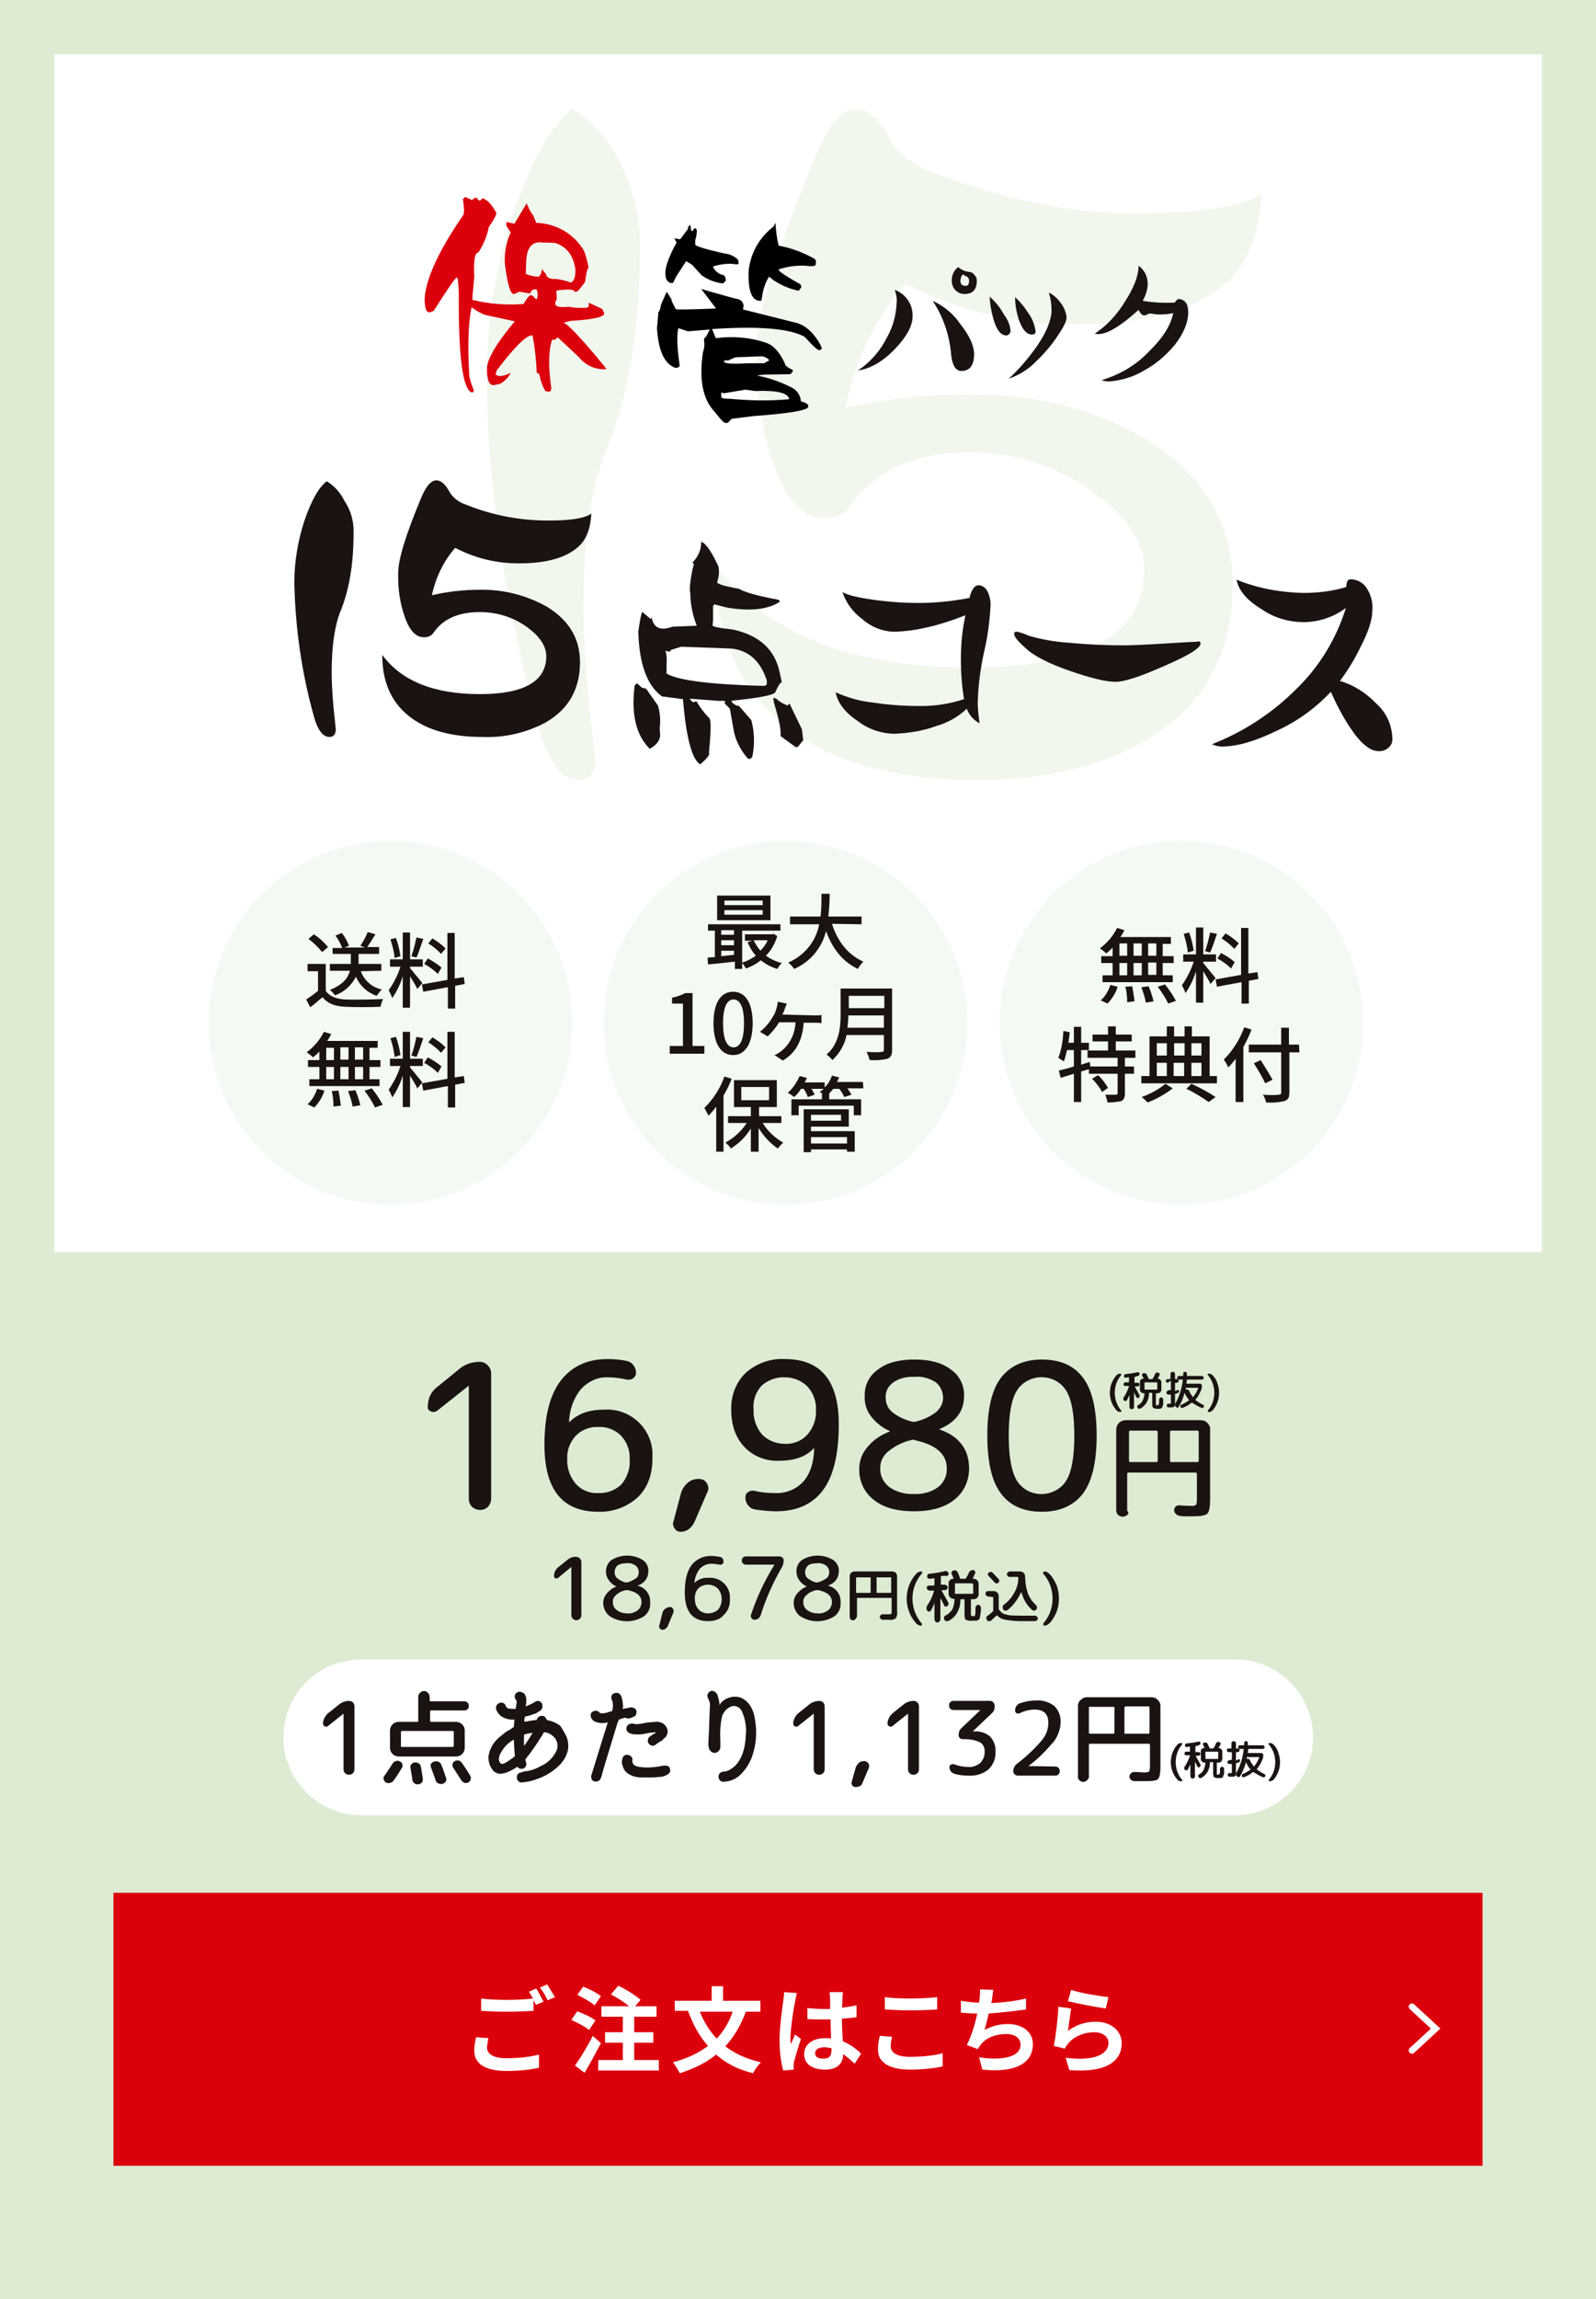
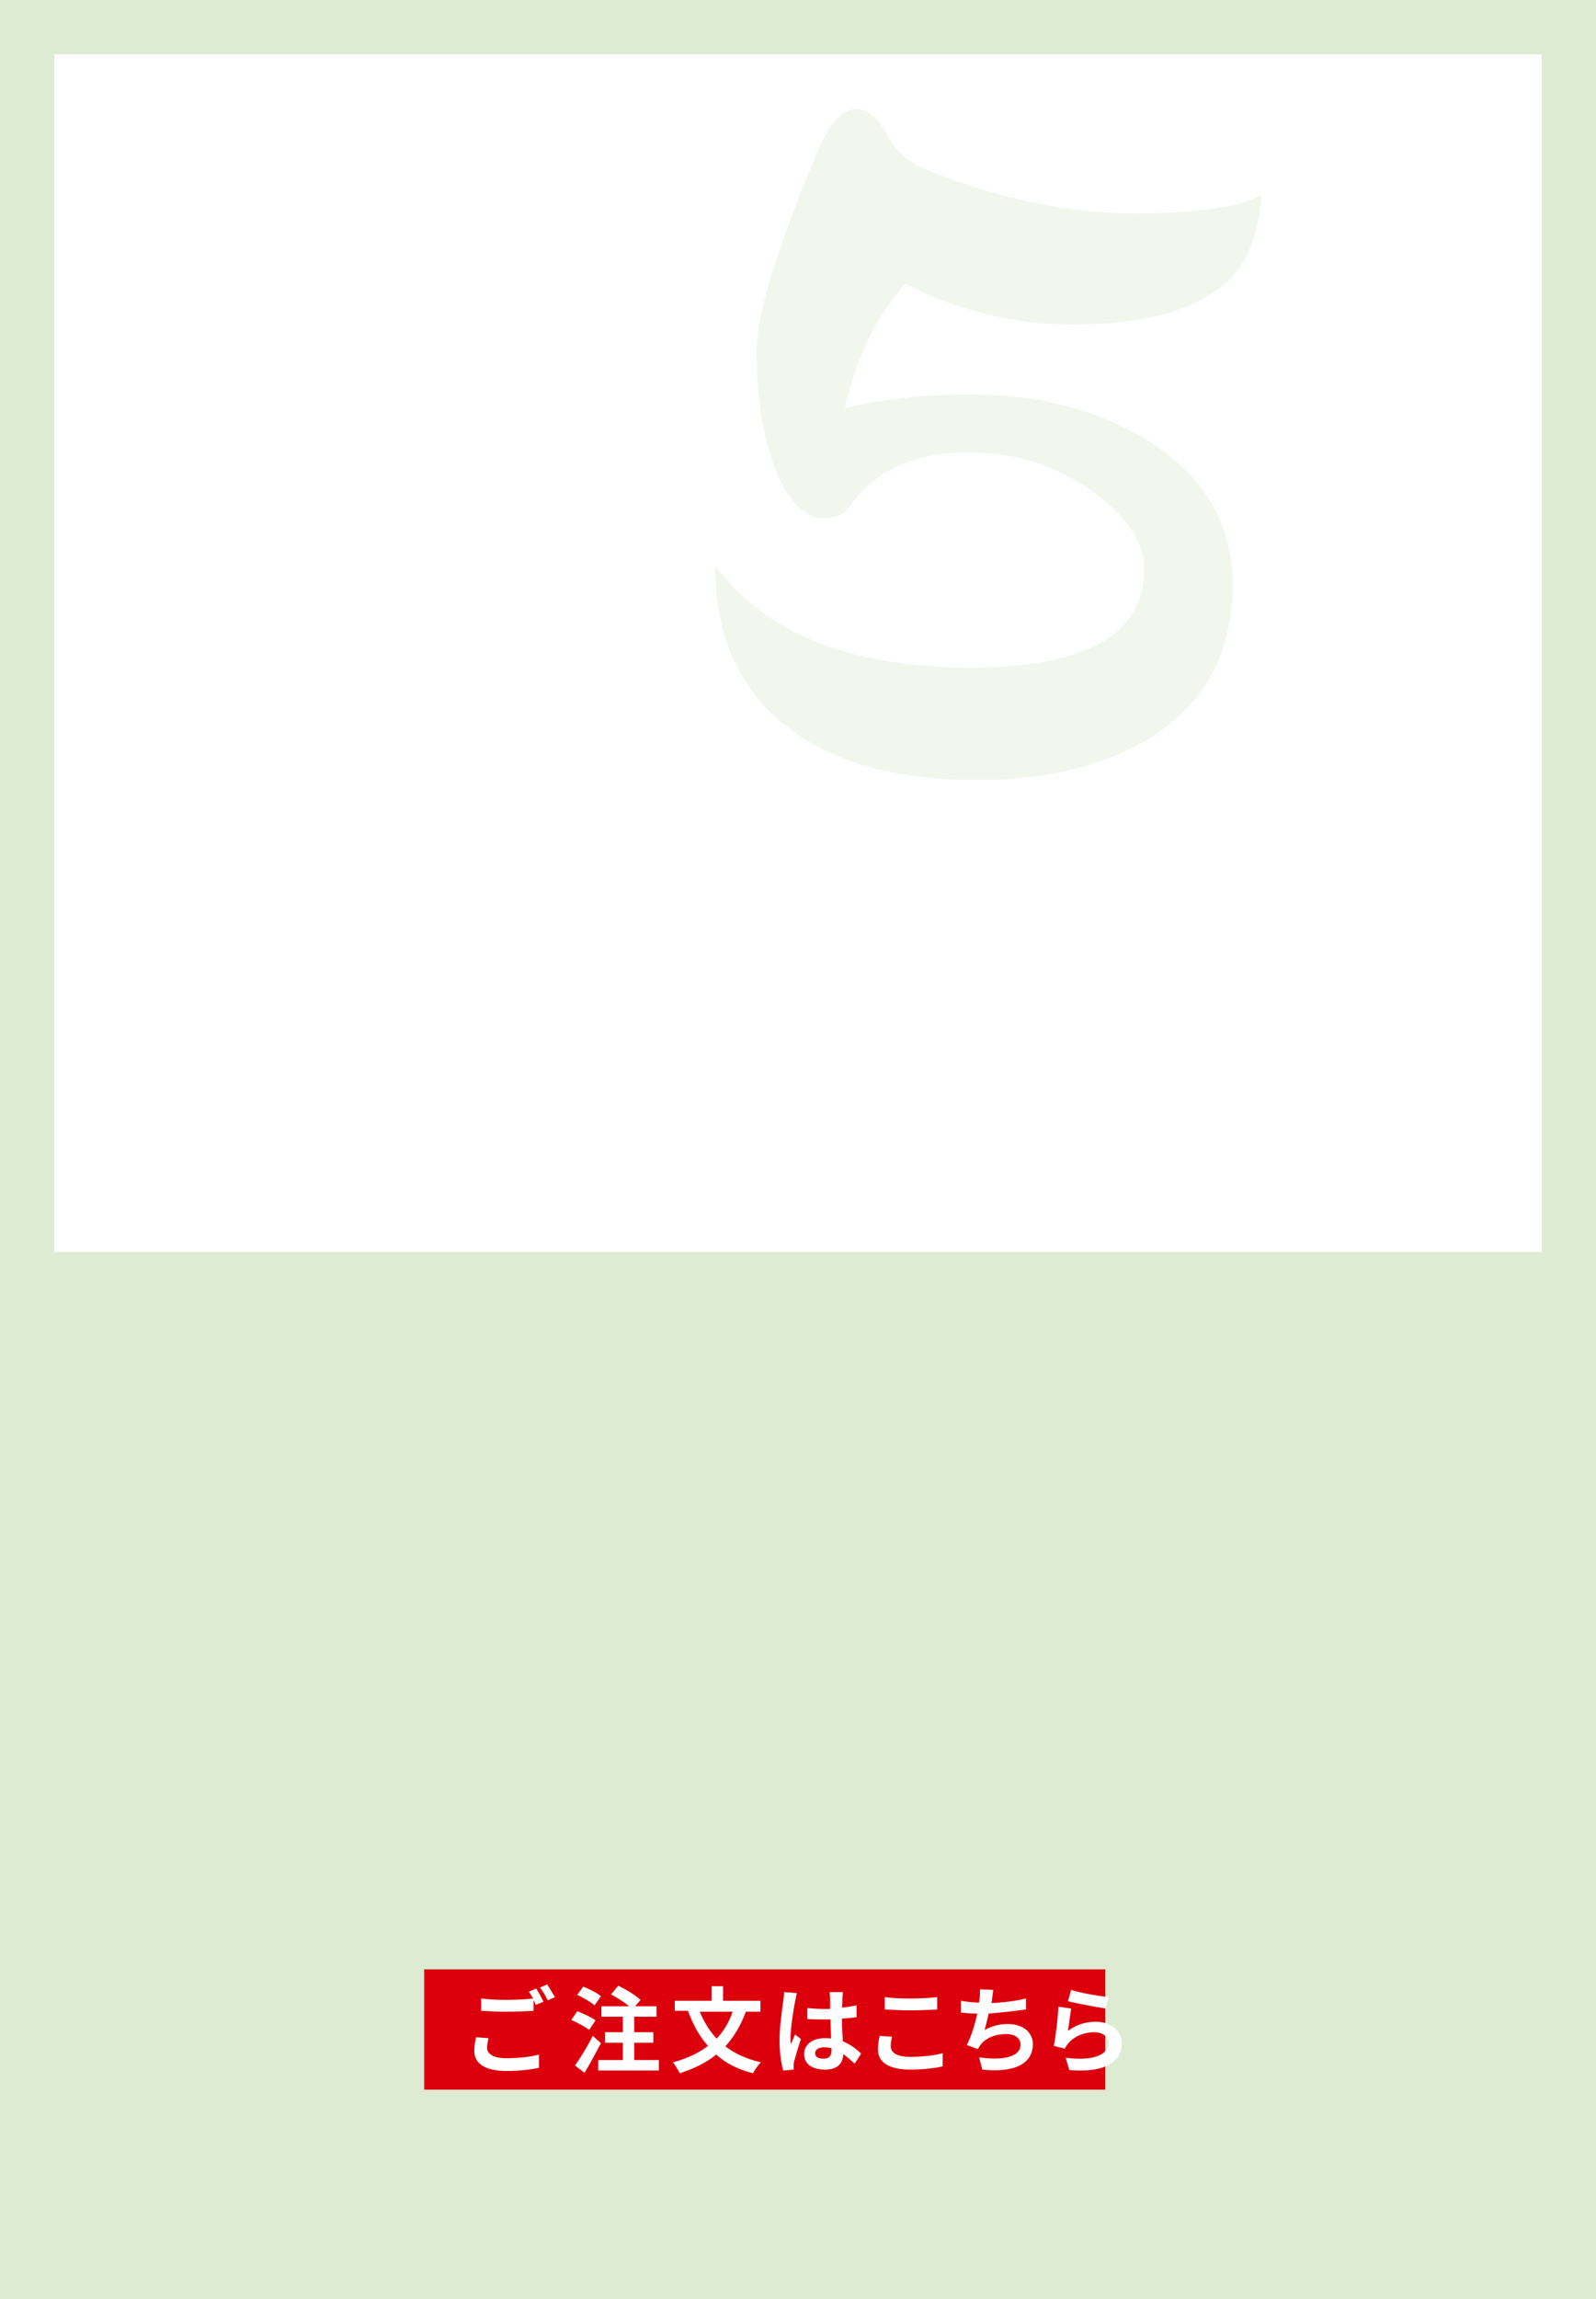
<svg xmlns="http://www.w3.org/2000/svg" xmlns:xlink="http://www.w3.org/1999/xlink" version="1.1" id="グループ_506" x="0px" y="0px" viewBox="0 0 350.3 504.5" style="enable-background:new 0 0 350.3 504.5;" xml:space="preserve">
  <rect x="0" y="0" width="350.3" height="504.5" fill="#333333" stroke="none" />
  <style type="text/css">
	.st0{clip-path:url(#SVGID_00000124871117123411138350000011501163190363688631_);}
	.st1{fill:#FFFFFF;}
	.st2{clip-path:url(#SVGID_00000159443250463024369330000010466132346363129227_);}
	.st3{opacity:0.4;}
	.st4{clip-path:url(#SVGID_00000085935719232137911570000008597405214657798842_);}
	.st5{fill:#DCEBD2;}
	.st6{clip-path:url(#SVGID_00000056425492110467853530000012668985153081501590_);}
	.st7{fill:#1A1311;}
	.st8{fill:#DC000C;}
	.st9{fill:#F3FAF4;}
	.st10{fill:none;stroke:#FFFFFF;stroke-width:1.42;stroke-linecap:round;}
	.st11{enable-background:new    ;}
</style>
  <g>
    <defs>
      <rect id="SVGID_1_" width="350.3" height="504.5" />
    </defs>
    <clipPath id="SVGID_00000142158930437631294880000003846254621618696868_">
      <use xlink:href="#SVGID_1_" style="overflow:visible;" />
    </clipPath>
    <g id="グループ_416" style="clip-path:url(#SVGID_00000142158930437631294880000003846254621618696868_);">
      <rect id="長方形_445" y="0" class="st1" width="350.3" height="504.5" />
      <g id="グループ_413">
        <g>
          <defs>
            <rect id="SVGID_00000118398561315644547790000001600800237267412139_" width="350.3" height="504.5" />
          </defs>
          <clipPath id="SVGID_00000103266059324415701970000001019335617453694391_">
            <use xlink:href="#SVGID_00000118398561315644547790000001600800237267412139_" style="overflow:visible;" />
          </clipPath>
          <g id="グループ_412" style="clip-path:url(#SVGID_00000103266059324415701970000001019335617453694391_);">
            <g id="グループ_411" transform="translate(106.853 23.953)" class="st3">
              <g id="グループ_410">
                <g>
                  <defs>
                    <rect id="SVGID_00000021829529694769901330000000899568737094395030_" x="0" y="0" width="170" height="147.1" />
                  </defs>
                  <clipPath id="SVGID_00000107547657920332765850000013484424664939692186_">
                    <use xlink:href="#SVGID_00000021829529694769901330000000899568737094395030_" style="overflow:visible;" />
                  </clipPath>
                  <g id="グループ_409" style="clip-path:url(#SVGID_00000107547657920332765850000013484424664939692186_);">
-                     <path id="パス_2030" class="st5" d="M33.6,30.3c0,17.9-2.5,32.8-7.5,44.8c-3.3,7.9-4.9,19.4-4.9,34.5           c0,5,0.4,11.8,1.2,20.5l1.4,12.6c0,3-1.2,4.4-3.7,4.4c-3.7,0-6.7-4-8.9-11.9C3.7,107.2,0,81.6,0,58.3c0.1-12,2-24,5.8-35.4           C9.7,11.3,14,3.7,18.7,0c4,2.3,7.5,6.1,10.3,11.2C32,17.1,33.7,23.6,33.6,30.3" />
                    <path id="パス_2031" class="st5" d="M170,18.7c-0.5,8.5-2.9,14.8-7.2,18.9c-6.8,6.4-18,9.6-33.6,9.6           c-13,0.2-25.8-2.9-37.3-8.9c-6.2,6.8-10.7,15.9-13.3,27.3c9-2.1,18.3-3.1,27.5-3c14.9,0,27.7,3.3,38.5,9.8           c12.7,7.8,19.1,18.4,19.1,31.9c0,15.5-6.5,27-19.6,34.5c-9.9,5.6-22.1,8.4-36.4,8.4c-18.5,0-32.7-4.1-42.7-12.4           c-9.9-8.1-14.9-19.7-14.9-34.7c11,14.9,29.7,22.4,56,22.4c25.5,0,38.2-7.2,38.2-21.7c0-5.9-4-11.7-11.9-17.3           c-7.7-5.4-16.9-8.2-26.3-8.2c-12.3,0-21.1,4-26.6,12.1c-1.1,1.6-3,2.3-5.8,2.3c-4,0-7.5-3.5-10.3-10.5           c-2.8-7.1-4.2-15.9-4.2-26.3c0-7.8,4.4-22.2,13.3-43.4C75.1,3.2,78,0,81.1,0c2.6,0,5.1,2.3,7.5,6.8c1.6,3,4.6,5.3,9.1,7           c15.7,6.1,30.6,9.1,44.8,9.1C156.7,22.8,165.9,21.4,170,18.7" />
                  </g>
                </g>
              </g>
            </g>
          </g>
        </g>
      </g>
      <path id="パス_2032" class="st5" d="M11.9,11.9h326.5v473.6H11.9V11.9z M0,504.5h350.3V0H0V504.5z" />
      <rect id="長方形_448" y="274.7" class="st5" width="350.3" height="229.8" />
      <g id="グループ_415">
        <g>
          <defs>
-             <rect id="SVGID_00000066474280665419654990000017859432725811118269_" width="350.3" height="504.5" />
-           </defs>
+             </defs>
          <clipPath id="SVGID_00000123423645960653654070000002359164379208280246_">
            <use xlink:href="#SVGID_00000066474280665419654990000017859432725811118269_" style="overflow:visible;" />
          </clipPath>
          <g id="グループ_414" style="clip-path:url(#SVGID_00000123423645960653654070000002359164379208280246_);">
            <path id="パス_2033" class="st7" d="M77.6,117.1c0,6.8-1,12.5-2.9,17.1c-1.2,3-1.9,7.4-1.9,13.2c0,1.9,0.1,4.5,0.4,7.8       l0.5,4.8c0,1.1-0.5,1.7-1.4,1.7c-1.4,0-2.6-1.5-3.4-4.5c-2.7-9.6-4.1-19.5-4.3-29.4c0-4.6,0.8-9.2,2.2-13.5       c1.5-4.4,3.1-7.3,4.9-8.7c1.7,1,3,2.5,3.9,4.3C77.1,112.1,77.7,114.6,77.6,117.1" />
            <path id="パス_2034" class="st7" d="M129.8,112.7c-0.2,3.3-1.1,5.7-2.8,7.2c-2.6,2.4-6.9,3.7-12.8,3.7       c-5,0.1-9.9-1.1-14.3-3.4c-2.6,3-4.3,6.6-5.1,10.4c3.4-0.8,7-1.2,10.5-1.2c5.2-0.1,10.2,1.2,14.7,3.7c4.9,3,7.3,7,7.3,12.2       c0,5.9-2.5,10.3-7.5,13.2c-4.3,2.3-9.1,3.4-13.9,3.2c-7.1,0-12.5-1.6-16.3-4.7c-3.8-3.1-5.7-7.5-5.7-13.3       c4.2,5.7,11.3,8.6,21.4,8.6c9.7,0,14.6-2.8,14.6-8.3c0-2.3-1.5-4.5-4.5-6.6c-3-2.1-6.5-3.1-10.1-3.1c-4.7,0-8.1,1.5-10.2,4.6       c-0.5,0.7-1.4,1-2.2,0.9c-1.5,0-2.9-1.3-3.9-4c-1.2-3.2-1.7-6.6-1.6-10.1c0-3,1.7-8.5,5.1-16.6c1-2.4,2.1-3.7,3.3-3.7       c1,0,2,0.9,2.9,2.6c0.8,1.3,2,2.2,3.5,2.7c5.4,2.2,11.2,3.4,17.1,3.5C124.7,114.3,128.2,113.8,129.8,112.7" />
            <path id="パス_2035" class="st7" d="M139.8,149.9l1.1,1l0.9,0.2l2.6,3.7c0.5,1.6,0.6,3.3,0.4,4.9l0.1,1.7       c-0.1,1.1-0.8,2.1-2.3,2.9c-3-3-4.1-7.6-3.3-13.9L139.8,149.9z M153.9,119l0.1-0.1c1,0.4,2.2,2.2,3.7,5.4       c0.2,1.1,0.1,2.3-0.3,3.4c-0.1,0.4,1.5,0.9,4.8,1.5c1.4,0.8,4.3,1.6,8.7,2.4l0.3,0.4c-2.5,1.7-6.4,2.2-11.7,1.3l-2.7-0.7       l-0.3,0.4v3.2l-0.1,1c0,0.3,1.4,0.6,4.3,0.9c5.8,1.2,9.3,4.3,10.4,9.3l0.5,2.3c-0.4,0.1-0.8,0.8-1.4,2.1c0,0.6-3.1,1.3-9.2,1.9       l-0.5,0.1c0.3,0.6,0.9,1,1.7,1.1l2.7,3.1c0.7,2.6,0.8,5.4,0.2,8.1l-0.4,0.4h-0.5c-1.5-1.7-2.6-3.7-3.1-5.9l-0.9-5.1l-1.2-1.2       l0.2-0.3c0-0.2-0.4-0.3-1.2-0.2l-6.6-0.5c0.2,0.4,0.5,0.7,0.9,0.8l0.3-0.2h0.3c0.7,1.3,1.6,2.4,2.6,3.5       c0.6,0.1,0.6,2.7,0.1,7.8c0.3,0.3-0.3,1.1-1.9,2.5c-1.8-1-3.1-5.8-3.8-14.3l-4.6-0.6c-3.3-2.4-5-7.1-5.2-14.2       c0.2-1.4,0.4-2.9,0.8-4.3h0.1l1.8,1.5h0.1l0.1-0.5c0.4,2.5,1.9,3.2,4.6,2.2l5.2-0.2l0.1-0.1c-0.9-2.3-1.4-4.8-1.4-7.3       c-0.2-0.3-0.1-2,0.5-5l0.3-1.1l-0.3-0.4C153.3,122.1,153.9,120.6,153.9,119 M149.5,141.9l-2.2,0.7l-0.3,0.4l-1-0.2       c0.3,0.4,0.4,1.5,0.3,3.6v1.4c2.6,1.5,9.7,2.4,21.5,2.7l0.5-0.3v-0.9c-1.4-4.3-4-6.6-7.8-7L149.5,141.9z M169.7,153.1l0.7,0.2       c0.7,0.7,1.6,1.2,2.5,1.5l0.3-0.4h0.1l2.7,5.6l0.3,2.4l-1.2,1.5h-0.5l-3.3-2.4c0.2-1.2-0.3-3.6-1.4-7.2L169.7,153.1z" />
            <path id="パス_2036" class="st7" d="M217.4,133.1c-0.2,3.3-0.6,6.6-1.4,9.9c-0.8,3.6-1.3,7.4-1.4,11.1c0,1.6,0.2,3.1,0.4,4.6       c-1.3-0.7-2.3-1.8-2.8-3.2c-1.9,1.8-4.2,3.1-6.7,3.8c-3,1.1-6.2,1.6-9.4,1.7c-2.8-0.1-5.5-1-7.7-2.7c-2.9-1.9-4.5-4-5-6.4       c2.5,1.1,5.1,1.9,7.8,2.2c3.3,0.5,6.7,0.8,10.1,0.8c3.5,0.1,7-0.4,10.3-1.5c-0.5-2.9-0.7-5.9-0.7-8.8c0-3.2,0.3-6.4,1-9.6       c-6.1,2.4-11.5,3.6-15.9,3.6c-2.5-0.1-4.9-1.1-6.8-2.8c-2-1.5-3.5-3.5-4.3-5.9c1.1,0.7,3.7,1.3,7.6,1.8c3,0.4,6,0.6,9.1,0.6       c3.8,0,7.5-0.4,11.2-1.1c0.4-1.8,1.1-2.8,2.1-2.8c0.7,0.1,1.3,0.5,1.7,1.1C217.2,130.6,217.5,131.9,217.4,133.1" />
            <path id="パス_2037" class="st7" d="M263.5,141.2c0,1-2.6,2.6-7.9,4.9c-5.2,2.3-8.8,3.5-10.7,3.5c-2.2,0-5.4-0.8-9.8-2.3       c-4.7-1.6-8.1-3.3-10-5.1c-1.7-1.5-2.5-2.5-2.5-3.1c0-0.4,0.2-0.5,0.6-0.5c0.9,0.2,1.8,0.5,2.6,0.9c2.8,0.8,5.6,1.3,8.5,1.5       c4.1,0.4,8.2,0.6,12.4,0.6c1.2,0,4.1-0.1,8.9-0.4c4.7-0.3,7.1-0.4,7.2-0.4C263.2,140.6,263.5,140.8,263.5,141.2" />
            <path id="パス_2038" class="st7" d="M305.6,162.3c0,0.7-0.3,1.3-0.9,1.8c-0.6,0.5-1.4,0.8-2.2,0.7c-1.8,0-3.9-1.7-6.2-5.2       c-1.6-2.4-3-5.1-4.2-7.8c-3.4,3.6-7.4,6.5-11.8,8.5c-4.7,2.3-8.7,3.5-12.1,3.5c-0.8,0-1.5-0.2-2.2-0.5       c6.9-2.7,13.2-6.8,18.4-12c5.1-4.9,8.9-11.1,11-17.9c-2.8,2.1-6.3,3.2-9.8,3.1c-3-0.1-6-1-8.5-2.7c-3.3-2-5.2-4.1-5.7-6.6       c4.7,1.9,9.7,2.8,14.7,2.9c3.2,0,6.4-0.4,9.4-1.3c0-1.1,0.3-1.7,0.9-1.7c1.3,0,2.6,0.6,3.4,1.7c1.1,1.6,1.6,3.4,1.4,5.3       c0,1.8-0.8,4.4-2.5,7.7c-1.3,2.7-2.8,5.2-4.6,7.6c3,0.9,5.7,2.6,7.9,4.9C304.4,156.4,305.6,159.3,305.6,162.3" />
            <path id="パス_2039" class="st7" d="M200.3,69.4c0,2.1-1.3,4.5-3.9,7.2c-2.7,2.8-5.4,4.3-8.1,4.7c2.7-1.8,4.9-4.3,6.4-7.3       c1.3-2.3,2-4.9,2.1-7.6c0.1-0.9-0.1-1.9-0.4-2.8C198.8,64.5,200.4,66.8,200.3,69.4 M213.8,77.7c0,2.4-0.9,3.7-2.8,3.7       c-1.3,0-2.1-1.4-2.3-4.2c-0.4-4-1.8-7.9-4-11.2c2.4,1.1,4.5,2.8,6,5C212.7,73.5,213.8,75.8,213.8,77.7 M214.4,61.6       c0,1.9-0.9,2.9-2.6,2.9c-1.5,0.1-2.8-1.1-2.9-2.7c0-0.1,0-0.2,0-0.3c0-1.2,0.5-2.2,1.4-2.9c0.8,0.7,1.7,1,2.7,1.1       c0.4,0.1,0.7,0.3,0.9,0.7C214.3,60.7,214.4,61.2,214.4,61.6 M212.7,61.6c0-0.3-0.1-0.6-0.3-0.8c-0.2-0.1-0.6-0.3-1.1-0.6       c-0.3,0.4-0.5,0.9-0.5,1.4c0,0.8,0.4,1.1,1.1,1.1C212.4,62.8,212.7,62.4,212.7,61.6" />
            <path id="パス_2040" class="st7" d="M221.8,72.6c0,0.2-0.1,0.5-0.3,0.7c-0.2,0.2-0.4,0.3-0.6,0.3c-1.2,0-2.1-1.1-2.8-3.4       c-0.5-1.7-0.8-3.4-0.9-5.1c1.3,1.1,2.4,2.5,3.2,4C221.2,70.1,221.7,71.3,221.8,72.6 M234.1,69.7c0,0.7-0.6,2-1.9,3.9       c-1.3,2-2.9,3.9-4.7,5.6c-1.7,1.8-3.8,3.1-6.1,3.9c2.3-2.1,4.3-4.5,6.1-7c2.2-3.2,3.3-5.9,3.3-8.1c0-1.3-0.2-2.5-0.6-3.8       c1.1,0.5,2,1.4,2.7,2.4C233.6,67.5,234,68.6,234.1,69.7 M227.3,72.7c0,0.5-0.3,0.7-0.8,0.7c-1.2,0-2.1-1.1-2.9-3.3       c-0.5-1.6-0.8-3.2-0.8-4.9c1.1,1,2.1,2.2,2.9,3.5C226.6,69.9,227.1,71.3,227.3,72.7" />
            <path id="パス_2041" class="st7" d="M260.8,68.5c0,2.3-1,4.6-2.9,7.1c-1.9,2.3-4.2,4.3-6.8,5.7c-2.3,1.4-5,2.2-7.7,2.4       c-0.6,0-1.1-0.1-1.6-0.3c4-1.2,7.6-3.3,10.4-6.3c3.1-3,4.8-5.8,5.3-8.4c-0.9,0.2-1.8,0.3-2.8,0.3c-0.4,0-0.8,0-1.4-0.1       c-0.5-0.1-0.9-0.1-1-0.1c-0.2,0-0.3,0.1-0.5,0.2c-0.2,0.1-0.4,0.2-0.7,0.2c-0.4,0-0.8-0.4-1.2-1.2c-3.9,3.5-6.8,5.3-8.8,5.3       c-0.3,0-0.5,0-0.8-0.1c2.7-1.8,4.9-4.2,6.6-7c2-3.1,3-5.7,3-7.9c1.4,1,2.1,2.6,2,4.3c-0.1,1.2-0.5,2.4-1.1,3.4       c2.3,0.4,4.6,0.5,7,0.4c0.4-0.5,0.7-0.8,0.9-0.8C260.1,65.7,260.8,66.7,260.8,68.5" />
            <path id="パス_2042" class="st8" d="M102.1,43.2l1.5,0.7l0.6-0.5h0.4l0.5,0.6h0.3l0.5-0.5c1,0.3,2,1.3,2.9,3       c0.4,0.2-0.1,1.3-1.5,3.3c-0.4,2-1.2,3.9-2.3,5.6c-0.8,0-1.1,1.8-0.9,5.4l-0.4,4.2v0.8c3.7,0.9,7.4,1.2,11.2,0.9l0.9-1.4       l0.5-0.5h0.5l0.9,0.9c0.4-0.4,0.4-1.1,0.1-2.2h-0.4c-0.4-0.1-0.7,0.2-1.1,0.9L114,64l-1.1,0.5c-0.8,0.3-1.5-1.9-2.1-6.7       c-0.1-2.3,0.3-4.7,1.3-6.8l-1-1.5l0.1-0.5l-0.1-0.3l1.8,0.4l2.7-4.5l0.3,0.8l0.2-0.1c-0.3,0.1,0.1,0.8,1,2.1l0.6,1.5       c4,0.1,7.8,2.1,10,5.4c0.5,0.5,1,1.9,1.5,4.5c-0.3,0-0.5,1-0.8,3.1l-1.4,1.8c-0.3,0.3-0.6,0.4-0.9,0.3c0-0.5-1.2-0.6-3.6-0.3       l-0.4,0.1l0.1,1.9c-0.9,1.4,0,1.9,2.7,1.6c1.3,0.3,2.7,0.3,4,0.2c0.3-0.1,0.4-0.5,0.3-1.1l3,1.4l0.4,0.9       c0.2,0.8-2.2,1.4-7.3,1.7l-1.6,0.4c0.9,0.3,3.9,3.4,8.9,9.5l0.5,0.7c-2.3,0.2-4.6-0.8-6.1-2.7l-4.5-4.2h-0.2l-0.6,0.5l-0.5-0.1       c-0.8,2.3-0.9,5.8-0.2,10.6c0,0.6-0.2,0.9-0.7,0.8h-0.3c-0.3,0.1-0.8-0.8-1.4-2.7c-0.1-0.9-0.3-1.4-0.8-1.4       c-0.1-2.8-0.4-5.5-0.9-8.2h-0.3c-1.3,0.2-3.7,2.6-7.2,7.2c-0.3,0.2-0.5,0.7-0.6,1.4c0.6,0.5,1.7,0.4,3.3-0.4       c-0.5,1-1.3,1.8-2.3,2.4l-1.4,0.3c-1.1,0.1-1.6-1.3-1.5-4c0.3-2.2,2.3-5.5,6.1-10l-6.5-1.4c-1.1-0.4-2.1-1-3-1.7       c-0.7,3.3-0.9,8.3-0.5,15.1c0.2,1.1,0.6,2.1,1,3.2l-0.2,0.4h-0.3c-2-0.8-2.9-8.2-2.8-22.2l-0.2-2.6l-0.2-0.4h-0.1       c-0.6,0.5-2.2,2.9-5,7.3l-0.5,0.2c-1,0.5-1.5-0.5-1.5-2.9c0.3-4.4,3.1-10.5,8.4-18.2c0.2-0.1,0.3-0.8,0.2-2.1l-0.2-1.5       L102.1,43.2z M119.1,53.2c-2.3-0.3-3.5,1.1-3.6,4.2l-0.1,2.7c0.9,0.4,1.9,0.6,2.9,0.6c0.4-0.5,0.7-1.1,0.6-1.7l0.9,1.1       c0.2,0.8,0.9,1.2,2.1,1.1c1.2,0.1,2.3,0.4,3.4,0.8c0.7-0.3,1-1.2,1-2.8c-0.4-3.1-1.9-5.1-4.5-5.9L119.1,53.2z" />
            <path id="パス_2043" d="M153.9,63.4c0.3,0.1,2.7,0.8,7.4,2.1c1.1,0.1,1.8,0.6,1.9,1.5l-0.1,0.9l11.1,2.8       c2.3,0.4,4.3,2.1,5.9,5l0.3,0.8l-0.4,0.3c-0.3,0.3-1.4-0.7-3.4-2.9c-3.2-1.8-10-2.4-20.3-1.7l0.8,2c3.7-0.5,7.5-0.2,11,1       c1.6,0.5,3,2,4.2,4.6c-0.1,0.3,0.5,0.8,1.7,1.4v0.3l-0.5,0.6l-5.9,0.1l-1.5,0.2c2.7,0.5,5.3,1.4,7.8,2.7c1.1,0.6,1.8,1.7,1.9,3       c0.6,0.1,1.2,0.3,1.6,0.8v0.3c0.1,0.8-3.9,1.5-12.1,2.1l-4.7,0.6l-0.9,0.9h-0.4c-0.3,0.1-1.1-0.7-2.4-2.4       c-2.7-2.8-3.5-7.2-2.6-13.2c0.3-0.8,0.4-1.7,0.2-2.6l0.2-0.6h0.2l0.9-1.7l-4.8,0.4l-2.1-0.7c-0.4,1.5-0.3,4.3,0.3,8.3l-0.5,0.4       h-0.5c-2.4-0.9-3.7-3.8-4-8.7l0.3-3.3l-0.1-0.2c0.2,0.1,0.5-0.5,0.7-1.7l1.2-2.7h0.1l1,1.6V66l0.9,1.8c0.1,0.2,3,0.1,8.7-0.1       l0.1-0.1L153.9,63.4z M151.5,49.3l0.2,1.3l0.3,0.1l0.4-0.6c0.7-0.1,0.7,0.8,0.2,2.6v0.9c-0.1,0.4,2,1,6.3,2       c1.2,0.1,2.3,0.6,3.1,1.4l0.1,0.7c0.1,0.3-0.3,0.4-1.2,0.2c-1.4-0.1-2.8,0.1-4.2,0.5l-0.2,0.2c0.5,1,1.4,1.6,2.4,1.8       c0.3,0.3,0.4,0.7,0.4,1.2l-0.6,0.6c-1.7-0.2-3.3-0.8-4.7-1.8l-2.1-2.3l-1.3-0.8l-2.2,3.4l-0.7,1.4h-0.5       c-0.6-0.2-1.1-0.8-1.1-1.5c-0.3-1.5,0.5-3.9,2.4-7.4l-0.5-0.9l1.3,0.2l1.8-2.4C150.8,50.1,151,49.8,151.5,49.3 M163.6,85.5       l-4.8,0.8l-0.3-0.2l-0.2,0.1v0.7c-0.1,0.5,0.5,0.6,1.9,0.6c4.3,0.4,8.6,0.5,13,0.1v-0.1c-0.3-1.3-2.8-1.9-7.4-1.7L163.6,85.5z        M166.7,78.2l-5.3,0.2l-1.6,0.7c-0.6-0.1-0.9,0-0.9,0.2c0,0.5,1.8,0.6,5.4,0.4h3.4l1.1-0.6l0-0.1       C168.3,78.4,167.5,78.1,166.7,78.2 M170.2,48.9c0.1,1.7,0.3,3.4,0.7,5c2.8,0.5,5.4,1.5,7.9,2.9c0.3,0.3,0.4,0.7,0.2,1.1       c0.2,0.5-0.6,0.6-2.3,0.4c-2-0.1-3.9,0.2-5.8,0.8v0.1c0.2,0.5,1.8,1.5,4.8,3.2l0.2,0.6l-0.6,0.8c-2-0.4-3.8-1.2-5.5-2.3l-1-0.8       c-0.8,1.3-1.3,2.7-1.5,4.3l-0.2,1h-0.4c-1.7-0.1-2.5-2.2-2.4-6.3c0.3-3.9,2.3-7.6,5.5-10L170.2,48.9z" />
            <path id="パス_2044" class="st7" d="M96,309.5c-0.4,0.3-0.9,0.4-1.4,0.2c-0.5-0.2-0.8-0.6-0.7-1.1c0-1.7,0.7-3.3,2.1-4.3       l4.9-4c1.2-1,2.8-1.5,4.4-1.5c1.3,0,2.4,1.1,2.5,2.4c0,0,0,0,0,0v27.6c0,1.4-1,2.5-2.4,2.5c-1.4,0-2.5-1-2.5-2.4       c0,0,0-0.1,0-0.1v-24.7c0,0,0,0,0,0c0,0,0,0,0,0l-0.1,0L96,309.5z" />
            <path id="パス_2045" class="st7" d="M131.3,331.7c-7.9,0-11.8-4.9-11.8-14.7c0-6.3,1.2-11,3.6-14.1c2.4-3.1,5.8-4.7,10.2-4.7       c1.4,0,2.8,0.1,4.2,0.4c0.6,0.1,1.1,0.4,1.5,0.9c0.4,0.5,0.6,1.1,0.6,1.7c0,0.5-0.2,0.9-0.6,1.2c-0.4,0.3-0.9,0.4-1.4,0.3       c-1.4-0.3-2.8-0.5-4.2-0.5c-2.2-0.1-4.3,0.9-5.8,2.5c-1.7,2-2.6,4.6-2.7,7.2c0,0.1,0,0.1,0,0.1h0.1c1.8-1.8,4.3-2.7,7.5-2.7       c5.5-0.4,10.3,3.7,10.7,9.2c0,0.5,0,1,0,1.5c0,3.6-1.1,6.5-3.2,8.5C137.6,330.7,134.5,331.8,131.3,331.7 M131.3,313.1       c-1.8-0.1-3.6,0.6-4.9,1.9c-1.3,1.4-2,3.2-1.9,5.1c-0.1,2,0.6,4,1.9,5.5c1.3,1.4,3,2.1,4.9,2c1.9,0.1,3.7-0.6,5.1-1.9       c1.3-1.6,2-3.6,1.8-5.6c0.1-1.9-0.6-3.7-1.9-5.1C135,313.7,133.2,313,131.3,313.1" />
            <path id="パス_2046" class="st7" d="M149.4,336.1c-0.5,0-1-0.2-1.3-0.7c-0.3-0.4-0.5-1-0.3-1.5l1.7-6.4       c0.3-0.9,0.8-1.6,1.5-2.2c0.7-0.6,1.5-0.8,2.4-0.8c0.7,0,1.4,0.3,1.7,0.9c0.4,0.6,0.5,1.3,0.2,1.9l-2.9,6.7       c-0.3,0.6-0.7,1.1-1.2,1.5C150.7,335.9,150,336.1,149.4,336.1" />
            <path id="パス_2047" class="st7" d="M171.2,320.5c-2.9,0.2-5.8-0.9-7.8-3c-1.9-2-2.9-4.7-2.9-8.2c-0.1-3,1-6,3.2-8.1       c2.4-2.1,5.5-3.2,8.6-3c7.9,0,11.8,4.8,11.8,14.3c0,6.6-1.2,11.5-3.5,14.5c-2.3,3.1-5.8,4.6-10.3,4.6c-1.6,0-3.1-0.2-4.6-0.4       c-0.6-0.1-1.1-0.4-1.5-0.9c-0.4-0.5-0.6-1.1-0.6-1.7c0-0.5,0.2-1,0.6-1.2c0.4-0.3,0.9-0.4,1.4-0.3c1.5,0.4,3.1,0.5,4.6,0.5       c2.3,0.1,4.5-0.8,6.1-2.5c1.5-1.7,2.3-4.1,2.4-7.2c0-0.1,0-0.1,0-0.1h-0.1C176.9,319.6,174.4,320.5,171.2,320.5 M172.3,302.2       c-1.9-0.1-3.7,0.6-5.1,1.8c-1.3,1.4-2,3.3-1.8,5.3c-0.1,2,0.6,4,1.9,5.5c1.3,1.3,3.1,2,5,2c1.9,0.1,3.7-0.7,4.9-2       c1.3-1.5,2-3.4,1.9-5.4c0.1-1.9-0.6-3.8-1.9-5.2C175.9,302.9,174.1,302.2,172.3,302.2" />
            <path id="パス_2048" class="st7" d="M209.4,329.1c-2.1,1.7-5.1,2.5-8.8,2.5s-6.7-0.8-8.8-2.5c-2.1-1.6-3.3-4.2-3.2-6.8       c0-1.8,0.6-3.4,1.8-4.8c1.3-1.6,3-2.7,4.9-3.4c0,0,0,0,0-0.1c0,0,0,0,0,0c-1.6-0.7-3-1.8-4.1-3.2c-1-1.3-1.5-2.9-1.4-4.5       c-0.1-2.3,1-4.5,2.9-5.8c1.9-1.5,4.6-2.2,8-2.2s6.1,0.7,8,2.2c1.9,1.3,3,3.5,2.9,5.8c0,3.3-1.8,5.8-5.5,7.3c0,0,0,0,0,0       c0,0,0,0,0,0c0,0,0,0,0,0c4.4,1.5,6.6,4.4,6.6,8.6C212.7,325,211.5,327.5,209.4,329.1 M199.9,316c-1.8,0.4-3.5,1.3-5,2.5       c-1.1,0.9-1.7,2.2-1.7,3.6c-0.1,1.6,0.7,3.2,2,4.2c1.6,1.1,3.5,1.6,5.4,1.5c1.9,0.1,3.8-0.4,5.3-1.5c1.3-1,2-2.6,1.9-4.2       c0-3-2.3-5.1-7-6.1C200.5,315.8,200.2,315.9,199.9,316 M194.4,306.7c0,1.2,0.5,2.4,1.4,3.1c1.2,1,2.7,1.7,4.3,2.1       c0.3,0.1,0.7,0.1,1,0c1.6-0.4,3.1-1.1,4.4-2.1c0.9-0.8,1.5-1.9,1.5-3.1c0-1.3-0.6-2.6-1.6-3.4c-1.4-0.9-3.1-1.4-4.7-1.2       c-1.6-0.1-3.3,0.3-4.6,1.2C194.9,304.1,194.3,305.4,194.4,306.7" />
            <path id="パス_2049" class="st7" d="M237.7,327.7c-2,2.6-5,4-9,4s-7-1.3-9-4c-2-2.6-3-6.9-3-12.7s1-10.1,3-12.7       c2-2.6,5-4,9-4s7,1.3,9,4c2,2.6,3,6.9,3,12.7S239.7,325,237.7,327.7 M234,305.1c-1.9-3-5.9-3.8-8.9-1.9       c-0.8,0.5-1.4,1.1-1.9,1.9c-1.2,1.9-1.8,5.2-1.8,9.9c0,4.6,0.6,7.9,1.8,9.9c1.9,3,5.9,3.8,8.9,1.9c0.8-0.5,1.4-1.1,1.9-1.9       c1.2-1.9,1.8-5.2,1.8-9.9C235.8,310.3,235.2,307,234,305.1" />
            <path id="パス_2050" class="st7" d="M247.4,332.4c-0.5,0.5-1.4,0.5-2,0c-0.3-0.3-0.4-0.6-0.4-1v-17.7c0-0.6,0.2-1.1,0.6-1.5       c0.4-0.4,1-0.6,1.5-0.6h16.4c0.6,0,1.1,0.2,1.5,0.6c0.4,0.4,0.7,1,0.6,1.5V329c0,1.7-0.2,2.7-0.6,3.1c-0.4,0.4-1.4,0.6-3.1,0.6       c-0.2,0-0.4,0-0.6,0c-0.3,0-0.6,0-1.1,0c-0.5,0-0.9,0-1.2-0.1c-0.3,0-0.6-0.1-0.9-0.4c-0.2-0.2-0.4-0.5-0.4-0.8       c0-0.6,0.4-1.1,1-1.1c0,0,0.1,0,0.1,0c1.3,0.1,2.2,0.1,2.5,0.1c0.4,0.1,0.8,0,1.2-0.2c0.1-0.1,0.2-0.5,0.2-1.2v-5.6       c0-0.1-0.1-0.3-0.2-0.3c0,0,0,0-0.1,0h-14.7c-0.1,0-0.3,0.1-0.3,0.2c0,0,0,0,0,0.1v8.1C247.8,331.8,247.7,332.1,247.4,332.4        M247.8,314.2v6.3c0,0.1,0.1,0.3,0.2,0.3c0,0,0,0,0.1,0h5.7c0.2,0,0.3-0.1,0.3-0.3v-6.3c0-0.2-0.1-0.3-0.3-0.3h-5.7       C247.9,313.9,247.8,314,247.8,314.2C247.8,314.1,247.8,314.2,247.8,314.2 M256.8,314.2v6.3c0,0.2,0.1,0.3,0.3,0.3h5.7       c0.1,0,0.3-0.1,0.3-0.2c0,0,0,0,0-0.1v-6.3c0-0.1-0.1-0.3-0.2-0.3c0,0,0,0-0.1,0h-5.7C256.9,313.9,256.8,314,256.8,314.2" />
            <path id="パス_2051" class="st1" d="M79.3,364.1h191.8c9.4,0,17.1,7.7,17.1,17.1s-7.7,17.1-17.1,17.1H79.3       c-9.4,0-17.1-7.7-17.1-17.1S69.8,364.1,79.3,364.1" />
            <path id="パス_2052" class="st7" d="M72,378.7c-0.2,0.2-0.5,0.2-0.7,0.1c-0.2-0.1-0.4-0.3-0.4-0.6c0-0.8,0.4-1.6,1-2.2l2.5-2       c0.6-0.5,1.4-0.8,2.2-0.8c0.7,0,1.2,0.5,1.2,1.2c0,0,0,0,0,0v13.8c0,0.7-0.5,1.2-1.2,1.2c-0.7,0-1.2-0.5-1.2-1.2V376       c0,0,0,0,0,0c0,0,0,0,0,0l0,0L72,378.7z" />
            <path id="パス_2053" class="st7" d="M84.7,391.1c-0.2-0.1-0.4-0.4-0.5-0.7c-0.1-0.3,0-0.6,0.2-0.8c0.5-0.7,1.1-1.6,1.8-2.7       c0.2-0.3,0.4-0.4,0.7-0.5c0.3-0.1,0.6-0.1,0.9,0.1c0.3,0.1,0.5,0.4,0.5,0.6c0.1,0.3,0.1,0.6-0.1,0.8c-0.6,1-1.2,2-1.9,2.9       c-0.2,0.2-0.5,0.4-0.8,0.4C85.2,391.3,84.9,391.2,84.7,391.1 M85.6,379.7c0-1,0.8-1.9,1.9-1.9h4.1c0.1,0,0.2-0.1,0.2-0.2       c0,0,0,0,0-0.1v-5.2c0-0.3,0.1-0.6,0.4-0.9c0.5-0.5,1.2-0.5,1.7,0c0,0,0,0,0,0c0.2,0.2,0.4,0.5,0.4,0.9v0.8       c0,0.1,0.1,0.2,0.2,0.2c0,0,0,0,0.1,0h7.3c0.6,0,1,0.4,1,1c0,0.6-0.4,1-1,1h-7.3c-0.1,0-0.2,0.1-0.2,0.2c0,0,0,0,0,0.1v2       c0,0.1,0.1,0.2,0.2,0.2c0,0,0,0,0.1,0h5.4c1,0,1.9,0.8,1.9,1.9v3.8c0,1-0.8,1.9-1.9,1.9H87.5c-1,0-1.9-0.8-1.9-1.9L85.6,379.7z        M88,380v3.1c0,0.2,0.1,0.2,0.3,0.2h11c0.2,0,0.3-0.1,0.3-0.2V380c0-0.2-0.1-0.2-0.3-0.2h-11C88.1,379.8,88,379.9,88,380        M90.5,390.5c0-0.4-0.2-1.2-0.4-2.6c-0.1-0.3,0-0.6,0.2-0.8c0.2-0.2,0.4-0.4,0.7-0.4c0.3,0,0.6,0,0.9,0.2       c0.3,0.2,0.4,0.4,0.5,0.8c0.1,0.8,0.3,1.7,0.4,2.6c0,0.3,0,0.6-0.2,0.8c-0.2,0.2-0.5,0.4-0.8,0.4c-0.3,0-0.6,0-0.8-0.2       C90.7,391.1,90.5,390.8,90.5,390.5 M95.4,386.5c0.3-0.1,0.6-0.1,0.9,0.1c0.3,0.1,0.5,0.4,0.6,0.7c0.3,0.7,0.6,1.6,1,2.8       c0.1,0.3,0.1,0.6-0.1,0.8c-0.1,0.3-0.4,0.4-0.7,0.5c-0.3,0.1-0.6,0-0.9-0.1c-0.3-0.1-0.5-0.4-0.6-0.7c-0.3-1-0.7-1.9-1-2.8       c-0.1-0.3-0.1-0.6,0-0.8C94.8,386.7,95.1,386.5,95.4,386.5 M101.3,386.7c0.8,1.1,1.4,2.1,1.9,2.9c0.1,0.2,0.2,0.5,0.1,0.8       c-0.1,0.6-0.7,0.9-1.3,0.8c0,0,0,0,0,0c-0.3-0.1-0.5-0.3-0.7-0.5c-0.4-0.6-1-1.6-1.8-2.8c-0.2-0.2-0.2-0.5-0.2-0.8       c0.1-0.3,0.2-0.5,0.5-0.7c0.3-0.1,0.6-0.2,0.9-0.1C100.9,386.3,101.1,386.5,101.3,386.7" />
            <path id="パス_2054" class="st7" d="M124.6,381.9c0.2,1,0.2,2-0.2,2.9c-0.3,0.9-0.9,1.8-1.6,2.5c-1.4,1.4-3.2,2.5-5.1,3.1       c-1,0.4-2.1,0.6-3.2,0.7c-0.4,0-0.7-0.2-0.9-0.5c-0.2-0.3-0.2-0.7-0.1-1.1c0.1-0.2,0.3-0.4,0.5-0.5c0.3-0.1,0.7-0.2,1-0.3       c0.4-0.1,0.7-0.1,0.8-0.1c0.9-0.2,1.9-0.5,2.7-1c1.7-0.7,3-2,3.7-3.6c0.3-0.8,0.2-1.7-0.3-2.5c-0.5-0.7-1.3-1.2-2.1-1.4       c-0.1,0-0.3,0-0.4,0c-0.1,0.1-0.2,0.2-0.2,0.3c-0.1,0.1-0.1,0.3-0.3,0.5l-0.7,1.1c-0.5,0.8-1,1.5-1.5,2.2       c-0.3,0.4-0.6,0.9-1,1.3c-0.1,0.1-0.1,0.2-0.2,0.3c-0.1,0.1-0.2,0.2-0.2,0.3c0.1,0.3,0.1,0.5,0.2,0.7c0.1,0.3,0,0.7-0.2,0.9       c-0.2,0.3-0.5,0.4-0.8,0.4c-0.2,0-0.5,0-0.7-0.2c0,0-0.1-0.1-0.1-0.1c0,0,0-0.1-0.1-0.1c0,0-0.1,0-0.1,0       c-0.1,0-0.1,0.1-0.2,0.1c-0.4,0.3-0.8,0.5-1.2,0.7c-0.7,0.4-1.4,0.6-2.2,0.7c-0.8,0-1.6-0.4-2-1.2c-0.5-0.7-0.7-1.6-0.7-2.5       c0.2-1.7,1.1-3.3,2.5-4.4c0.7-0.6,1.4-1.2,2.2-1.6c0.1,0,0.2-0.1,0.3-0.2c0.1-0.1,0.2-0.1,0.3-0.2c0.1,0,0.1-0.1,0.2-0.1       c0,0,0-0.1,0.1-0.1c0,0,0-0.1,0-0.1v-0.2l0.1-1.3c-1.1,0.1-2.1-0.2-3-0.8c-0.3-0.3-0.6-0.6-0.8-1c-0.2-0.3-0.3-0.8-0.2-1.1       c0.2-0.6,0.8-0.9,1.4-0.8c0.2,0.1,0.4,0.2,0.5,0.3c0.1,0.1,0.2,0.3,0.2,0.4c0.1,0.2,0.1,0.3,0.3,0.4c0.1,0.1,0.3,0.2,0.5,0.2       c0.9,0.1,1.3,0.1,1.4,0c0-0.2,0.1-0.4,0.1-0.8c0.1-0.3,0.1-0.5,0.1-0.6c0-0.2,0-0.4-0.2-0.6c-0.1-0.1-0.2-0.3-0.2-0.5       c-0.1-0.4,0.1-0.8,0.4-1c0.3-0.2,0.7-0.3,1.1-0.1c0.4,0.1,0.7,0.4,0.8,0.7c0.1,0.1,0.1,0.2,0.1,0.3c0,0.1,0.1,0.2,0.1,0.3       c0,0.1,0,0.2,0,0.3c0,0.1,0,0.2,0,0.3s0,0.2,0,0.3s0,0.3,0,0.3s0,0.2-0.1,0.3c0,0.1,0,0.2,0,0.3c0.5-0.2,0.9-0.4,1.4-0.6       c0,0,0.1-0.1,0.3-0.2s0.2-0.1,0.3-0.2c0.1,0,0.2-0.1,0.3-0.1c0.1,0,0.2-0.1,0.3-0.1c0.4,0,0.7,0.2,0.9,0.5       c0.2,0.3,0.2,0.7,0.1,1.1c0,0.1-0.1,0.2-0.2,0.3c-0.1,0.1-0.1,0.2-0.2,0.2c-0.1,0.1-0.2,0.2-0.3,0.2c-0.1,0.1-0.2,0.1-0.3,0.2       c-0.1,0.1-0.2,0.1-0.3,0.2c-0.2,0.1-0.3,0.1-0.3,0.1s-0.2,0.1-0.3,0.1c-0.1,0-0.2,0.1-0.3,0.1c-0.4,0.2-0.9,0.3-1.4,0.4       c-0.1,0-0.2,0.1-0.2,0.2c0,0.1-0.1,0.2-0.1,0.3c0,0.1,0,0.3,0,0.4v0.3c0.6-0.1,1.2-0.2,1.7-0.3c0.2,0,0.5-0.1,1-0.1       c0.1-0.6,0.7-1,1.2-0.9c0.1,0,0.1,0,0.2,0c0.4,0.1,0.7,0.5,0.8,0.9c1.1,0.2,2.1,0.6,3,1.3C123.8,380,124.4,380.9,124.6,381.9        M111.7,386.3l1-0.7c0.1,0,0.1-0.1,0.2-0.2l0.1-0.1v-0.2c-0.1-1-0.2-2.1-0.2-3.4c-1.4,0.7-2.4,1.9-3.1,3.3       c-0.1,0.3-0.2,0.7-0.2,1c0,0.3,0.1,0.7,0.4,0.9C110.1,387.2,110.7,387,111.7,386.3 M115.5,382.4c0.4-0.5,0.8-1.2,1.4-2.2       c-1.3,0.2-1.9,0.3-1.9,0.6c0,1,0,1.7,0,2.2C115.2,382.9,115.4,382.6,115.5,382.4" />
            <path id="パス_2055" class="st7" d="M137.1,376.9l-1,0.3c-0.1,0-0.1,0.1-0.2,0.1c0,0-0.1,0.1-0.1,0.1c0,0.1,0,0.1-0.1,0.2       c0,0.1,0,0.2-0.1,0.2l-3.1,10.2l-0.5,1.8c-0.1,0.4-0.3,0.8-0.7,1c-0.2,0.1-0.5,0.1-0.7,0.1c-0.2,0-0.5-0.2-0.6-0.3       c-0.3-0.4-0.3-0.9-0.1-1.4c0.2-0.7,1.4-4.5,3.5-11.3c-1,0.3-2,0.2-2.9-0.2c-0.4-0.2-0.6-0.5-0.8-0.9c-0.1-0.4-0.1-0.8,0.2-1.1       c0.3-0.3,0.8-0.4,1.2-0.3c0.1,0.1,0.3,0.1,0.4,0.3c0.1,0.1,0.2,0.2,0.4,0.2c0.2,0,0.4,0.1,0.6,0c0.3,0,0.5-0.1,0.6-0.1       c0.1,0,0.3-0.1,0.6-0.2c0.3-0.1,0.5-0.1,0.6-0.1c0.3-0.7,0.3-1.6,0.1-2.3c-0.2-0.3-0.3-0.7-0.2-1c0.1-0.4,0.3-0.6,0.7-0.7       c0.4-0.1,0.7-0.1,1,0.1c0.3,0.2,0.5,0.6,0.6,1c0.1,0.4,0.2,0.9,0.2,1.3c0.1,0.4,0,0.7,0,1.1c0,0,0.2-0.1,0.4-0.1       c0.2-0.1,0.4-0.1,0.5-0.1c0.1,0,0.3-0.1,0.5-0.1c0.5-0.2,1,0,1.4,0.3c0.1,0.2,0.2,0.3,0.2,0.5c0,0.2,0,0.4-0.1,0.7       c-0.1,0.2-0.2,0.4-0.4,0.4c-0.2,0.1-0.4,0.2-0.6,0.3c-0.2,0.1-0.5,0.1-0.7,0.2C137.4,376.9,137.2,376.9,137.1,376.9 M147,388       c0.2,0.5,0.1,1-0.4,1.3c-0.6,0.4-1.3,0.6-2,0.6c-0.9,0.1-1.6,0.1-2.2,0.1s-1.2,0-1.6,0c-1.3,0-2.6-0.4-3.5-1.3       c-0.3-0.4-0.6-0.9-0.7-1.5c-0.2-0.5-0.1-1.1,0.1-1.6c0.2-0.5,0.8-0.7,1.3-0.5c0.5,0.1,0.9,0.6,0.8,1.1       c-0.1,0.4,0.1,0.8,0.4,1.1c0.4,0.2,0.8,0.4,1.3,0.4c1.4,0.2,2.8,0.1,4.1-0.1c0.1,0,0.3-0.1,0.5-0.1s0.4-0.1,0.6-0.1       c0.2,0,0.3,0,0.5,0c0.2,0,0.4,0.1,0.5,0.2C146.8,387.6,147,387.8,147,388 M139.1,378.2c0.2,0.1,0.3,0.1,0.5,0.1       c0.2,0,0.4,0,0.5,0c0.1,0,0.3-0.1,0.6-0.1c0.3,0,0.4-0.1,0.5-0.1c0.9-0.2,1.7-0.2,2.6-0.3c0.9-0.1,1.8,0.2,2.3,0.9       c0.4,0.5,0.6,1.3,0.3,1.9c-0.1,0.1-0.1,0.3-0.2,0.4c-0.1,0.1-0.2,0.3-0.4,0.4c-0.1,0.1-0.3,0.2-0.3,0.3s-0.2,0.2-0.4,0.3       s-0.3,0.2-0.4,0.2c-0.1,0.1-0.2,0.2-0.4,0.3l-0.4,0.3c-0.1,0.1-0.3,0.2-0.4,0.2c-0.2,0-0.3,0.1-0.5,0c-0.3-0.1-0.6-0.3-0.7-0.6       c-0.2-0.3-0.1-0.7,0-1c0.1-0.2,0.2-0.3,0.4-0.4c0.1-0.1,0.3-0.2,0.4-0.3c0.1-0.1,0.3-0.2,0.5-0.3c0.2-0.1,0.4-0.2,0.4-0.3       c-0.8,0-1.6,0.1-2.4,0.3c-0.9,0.2-1.8,0.2-2.7,0.1c-1.1-0.2-1.5-0.7-1.4-1.4c0.1-0.6,0.7-1,1.3-0.9       C138.9,378.1,139,378.2,139.1,378.2" />
            <path id="パス_2056" class="st7" d="M165.7,377.2c0.5,2.8,0.3,5.7-0.7,8.4c-0.5,1.3-1.3,2.6-2.3,3.6c-0.9,1-2.2,1.6-3.5,1.7       c-0.6,0.2-1.2-0.1-1.4-0.6c-0.2-0.5-0.1-1.1,0.4-1.4c0.3-0.1,0.5-0.2,0.8-0.2c0.3,0,0.5-0.1,0.8-0.2c0.5-0.2,1-0.6,1.5-1       c1.5-1.5,2.3-3.8,2.4-6.9c0.2-1.8-0.2-3.6-0.9-5.2c-0.4-0.8-1.4-1.3-2.2-1c-0.4,0.1-0.8,0.4-1.2,0.7c-0.4,0.4-0.7,0.9-0.9,1.4       c-0.4,1.8-0.5,3.6-0.4,5.3c0,0.5,0,1.1,0,1.6c0,0.4-0.3,0.8-0.6,1c-0.6,0.4-1.3,0.2-1.7-0.4c0,0-0.1-0.1-0.1-0.1       c-0.2-0.6-0.3-1.2-0.2-1.8c0-0.2,0-0.9,0.1-2.1c0.1-3.4,0.2-5.2,0.2-5.4c0.1-0.6,0-1.2-0.3-1.8c-0.2-0.3-0.3-0.6-0.2-1       c0.1-0.3,0.3-0.6,0.6-0.7c0.3-0.2,0.7-0.1,1,0.1c0.3,0.2,0.5,0.5,0.6,0.8c0.1,0.4,0.2,0.7,0.3,1.1c0.1,0.3,0.1,0.7,0.1,1       c0.5-0.8,1.2-1.3,2.1-1.6c0.9-0.3,1.8-0.3,2.6,0C164.2,373.2,165.3,374.7,165.7,377.2" />
            <path id="パス_2057" class="st7" d="M175.2,378.7c-0.2,0.2-0.5,0.2-0.7,0.1c-0.2-0.1-0.4-0.3-0.4-0.6c0-0.8,0.4-1.6,1-2.2       l2.5-2c0.6-0.5,1.4-0.8,2.2-0.8c0.7,0,1.2,0.5,1.2,1.2c0,0,0,0,0,0v13.8c0,0.7-0.5,1.2-1.2,1.2c-0.7,0-1.2-0.5-1.2-1.2l0,0V376       c0,0,0,0,0,0c0,0,0,0,0,0l0,0L175.2,378.7z" />
            <path id="パス_2058" class="st7" d="M187.8,392.1c-0.3,0-0.5-0.1-0.7-0.3c-0.2-0.2-0.2-0.5-0.2-0.7l0.9-3.2       c0.1-0.4,0.4-0.8,0.7-1.1c0.3-0.3,0.8-0.4,1.2-0.4c0.3,0,0.7,0.2,0.9,0.5c0.2,0.3,0.2,0.7,0.1,1l-1.4,3.3       c-0.1,0.3-0.3,0.6-0.6,0.7C188.5,392,188.2,392.1,187.8,392.1" />
            <path id="パス_2059" class="st7" d="M195.9,378.7c-0.2,0.2-0.5,0.2-0.7,0.1c-0.2-0.1-0.4-0.3-0.4-0.6c0-0.8,0.4-1.6,1-2.2       l2.5-2c0.6-0.5,1.4-0.8,2.2-0.8c0.7,0,1.2,0.5,1.2,1.2c0,0,0,0,0,0v13.8c0,0.7-0.5,1.2-1.2,1.2s-1.2-0.5-1.2-1.2l0,0V376       c0,0,0,0,0,0c0,0,0,0,0,0l0,0L195.9,378.7z" />
            <path id="パス_2060" class="st7" d="M217.6,376l-4.1,3.9c0,0,0,0,0,0c0,0,0,0,0,0c0,0,0,0,0,0h0.4c1.2-0.1,2.4,0.3,3.4,1.1       c0.8,0.9,1.3,2.1,1.2,3.3c0.1,1.5-0.5,2.9-1.5,3.9c-1.2,1-2.8,1.5-4.4,1.4c-1.1,0-2.1-0.1-3.1-0.4c-0.3-0.1-0.6-0.3-0.8-0.5       c-0.2-0.3-0.3-0.6-0.3-0.9c0-0.3,0.1-0.5,0.3-0.6c0.2-0.1,0.5-0.2,0.7-0.1c1,0.4,2.1,0.6,3.2,0.6c0.9,0.1,1.8-0.3,2.6-0.9       c0.6-0.7,1-1.6,0.9-2.5c0.1-0.8-0.3-1.6-1-2c-1-0.5-2.1-0.7-3.2-0.7h-0.6c-0.5,0-0.9-0.4-0.9-0.9c0-0.6,0.2-1.2,0.7-1.6       l4.1-3.9c0,0,0,0,0,0c0,0,0,0,0,0c0,0,0,0,0,0h-5.9c-0.6,0-1-0.4-1-1c0-0.6,0.4-1,1-1h8c0.5,0,1,0.4,1,1c0,0,0,0,0,0       C218.4,375,218.1,375.6,217.6,376" />
            <path id="パス_2061" class="st7" d="M225.7,387.5C225.7,387.5,225.7,387.6,225.7,387.5C225.7,387.6,225.7,387.6,225.7,387.5       l5.9,0.1c0.6,0,1,0.4,1,1s-0.4,1-1,1h-8.2c-0.5,0-1-0.4-1-1c0,0,0,0,0,0c0-0.6,0.3-1.2,0.8-1.6c2-1.5,3.9-3.3,5.5-5.2       c0.9-1.1,1.4-2.4,1.4-3.8c0-1.9-1-2.9-3-2.9c-1.1,0-2.3,0.3-3.3,0.8c-0.2,0.1-0.5,0.1-0.7,0c-0.2-0.1-0.3-0.4-0.3-0.6       c0-0.4,0.1-0.7,0.3-1c0.2-0.3,0.5-0.5,0.8-0.6c1.2-0.4,2.4-0.6,3.6-0.6c1.4-0.1,2.8,0.4,3.9,1.2c0.9,0.9,1.4,2.1,1.4,3.4       c0,1.5-0.5,3-1.4,4.3C229.6,384.1,227.8,386,225.7,387.5" />
            <path id="パス_2062" class="st7" d="M238.6,390.6c-0.5,0.5-1.2,0.5-1.7,0c-0.2-0.2-0.4-0.5-0.3-0.8v-15.5       c0-0.5,0.2-1,0.6-1.3c0.4-0.4,0.8-0.6,1.3-0.6h14.3c0.5,0,1,0.2,1.3,0.6c0.4,0.3,0.6,0.8,0.6,1.3v13.3c0,1.5-0.2,2.4-0.5,2.7       c-0.3,0.4-1.2,0.5-2.7,0.5c-0.1,0-0.3,0-0.5,0l-0.9,0c-0.4,0-0.8,0-1.1,0c-0.3,0-0.6-0.1-0.8-0.3c-0.2-0.2-0.3-0.5-0.3-0.7       c0-0.5,0.4-0.9,0.9-1c0,0,0.1,0,0.1,0c1.2,0,1.9,0.1,2.2,0.1c0.4,0,0.7,0,1.1-0.2c0.1-0.1,0.2-0.4,0.2-1v-4.9       c0-0.1-0.1-0.2-0.2-0.2c0,0,0,0-0.1,0h-12.9c-0.1,0-0.2,0.1-0.2,0.2c0,0,0,0,0,0.1v7.1C239,390.1,238.8,390.4,238.6,390.6        M239,374.7v5.5c0,0.1,0.1,0.2,0.2,0.2c0,0,0,0,0.1,0h5c0.2,0,0.3-0.1,0.3-0.2v-5.5c0-0.2-0.1-0.2-0.3-0.2h-5       C239.1,374.4,239,374.5,239,374.7C239,374.7,239,374.7,239,374.7 M246.8,374.7v5.5c0,0.2,0.1,0.2,0.3,0.2h5       c0.1,0,0.2-0.1,0.2-0.2c0,0,0,0,0-0.1v-5.5c0-0.1-0.1-0.2-0.2-0.2c0,0,0,0-0.1,0h-5C246.9,374.5,246.8,374.5,246.8,374.7" />
            <path id="パス_2063" class="st9" d="M125.6,224.4c0,22.1-17.9,39.9-39.9,39.9s-39.9-17.9-39.9-39.9       c0-22.1,17.9-39.9,39.9-39.9h0C107.7,184.5,125.6,202.4,125.6,224.4" />
            <path id="パス_2064" class="st7" d="M71.5,217.4c0.8,1.2,2.3,1.8,4.3,1.9c2,0.1,6,0,8.3-0.1c-0.3,0.5-0.4,1.1-0.6,1.7       c-2,0.1-5.7,0.1-7.7,0c-2.3-0.1-3.9-0.7-5-2.1c-0.9,0.7-1.7,1.5-2.7,2.2l-0.9-1.7c0.9-0.6,1.8-1.2,2.6-1.9v-4.3h-2.3v-1.6h4       L71.5,217.4z M70.7,208.9c-0.9-1.1-1.9-2.1-3-2.9l1.2-1c1.2,0.8,2.2,1.7,3.1,2.8L70.7,208.9z M79.2,213.1c0.7,2,2.5,3.6,4.6,4       c-0.4,0.4-0.8,0.9-1.1,1.4c-2.1-0.7-3.7-2.2-4.6-4.2c-0.9,1.9-2.6,3.4-4.6,4.1c-0.3-0.5-0.7-0.9-1.1-1.2c3-1.2,4-2.7,4.4-4.2       h-4.4v-1.5H77v-2.2h-4V208h2.1c-0.4-1-0.8-1.9-1.5-2.7l1.4-0.6c0.7,0.8,1.2,1.8,1.6,2.8l-1,0.4h4.5l-1-0.4       c0.6-0.9,1.2-1.9,1.6-3l1.7,0.5c-0.6,1-1.2,1.9-1.8,2.8h2.6v1.5h-4.5v2.2h5v1.5L79.2,213.1z" />
            <path id="パス_2065" class="st7" d="M90,212.4c0.5,0.6,2.3,2.8,2.7,3.3l-1.1,1.3c-0.3-0.7-1-1.8-1.6-2.8v6.9h-1.6v-6.9       c-0.5,1.7-1.3,3.3-2.3,4.8c-0.2-0.6-0.5-1.2-0.8-1.7c1.1-1.6,2-3.3,2.6-5.2h-2.3v-1.6h2.8v-5.9H90v5.9h2.8v1.6H90V212.4z        M86.6,210.2c-0.1-1.4-0.5-2.8-0.9-4.1l1.2-0.3c0.5,1.3,0.8,2.7,1,4L86.6,210.2z M92.9,206c-0.5,1.4-1,3.1-1.5,4.1l-1.1-0.3       c0.5-1.4,0.8-2.7,1.1-4.1L92.9,206z M99.9,216.3v5h-1.6v-4.7l-5.4,1l-0.3-1.6l5.6-1v-10.3h1.6v10l2-0.3l0.2,1.5L99.9,216.3z        M96.1,213.7c-0.9-0.9-1.9-1.6-3-2.2l0.8-1.2c1.1,0.6,2.1,1.2,3,2L96.1,213.7z M96.8,209.3c-0.8-0.9-1.8-1.7-2.8-2.3l0.9-1.1       c1,0.6,2,1.3,2.9,2.2L96.8,209.3z" />
            <path id="パス_2066" class="st7" d="M70.1,230.7c-0.4,0.5-0.9,0.9-1.4,1.3c-0.4-0.4-0.9-0.8-1.4-1.1c1.6-1.2,2.9-2.7,3.8-4.5       l1.6,0.5c-0.3,0.5-0.5,1-0.9,1.5h11.1v1.5h-1.8v2.7h2.4v1.5h-2.4v2.7h2.2v1.5H67.9v-1.5h2.2v-2.7h-2.5v-1.5h2.5V230.7z        M67.5,242.3c1-0.9,1.7-2.1,2.1-3.4l1.6,0.4c-0.4,1.4-1.2,2.6-2.2,3.7L67.5,242.3z M71.6,232.6h1.7v-2.7h-1.7V232.6z        M71.6,236.8h1.7v-2.7h-1.7V236.8z M74.3,239.3c0.2,1.1,0.4,2.2,0.5,3.3l-1.6,0.2c0-1.1-0.1-2.3-0.4-3.4L74.3,239.3z        M76.5,229.8h-1.8v2.7h1.8L76.5,229.8z M74.7,236.8h1.8v-2.7h-1.8L74.7,236.8z M78,239.2c0.5,1.1,0.8,2.2,1.1,3.3l-1.7,0.3       c-0.2-1.2-0.6-2.3-1-3.4L78,239.2z M79.7,229.8h-1.8v2.7h1.8L79.7,229.8z M79.7,234.1h-1.8v2.7h1.8L79.7,234.1z M81.6,238.8       c0.9,1.1,1.7,2.3,2.4,3.6l-1.7,0.6c-0.6-1.3-1.4-2.5-2.3-3.7L81.6,238.8z" />
            <path id="パス_2067" class="st7" d="M90,234.2c0.5,0.6,2.3,2.8,2.7,3.3l-1.1,1.3c-0.3-0.7-1-1.8-1.6-2.8v6.9h-1.6V236       c-0.5,1.7-1.3,3.3-2.3,4.8c-0.2-0.6-0.5-1.2-0.8-1.7c1.1-1.6,2-3.3,2.6-5.2h-2.3v-1.6h2.8v-5.9H90v5.9h2.8v1.6H90V234.2z        M86.6,231.9c-0.1-1.4-0.5-2.8-0.9-4.1l1.2-0.3c0.5,1.3,0.8,2.7,1,4L86.6,231.9z M92.9,227.8c-0.5,1.4-1,3.1-1.5,4.1l-1.1-0.3       c0.5-1.4,0.8-2.7,1.1-4.1L92.9,227.8z M99.9,238v5h-1.6v-4.7l-5.4,1l-0.3-1.6l5.6-1v-10.3h1.6v10l2-0.3l0.2,1.5L99.9,238z        M96.1,235.4c-0.9-0.9-1.9-1.6-3-2.2l0.8-1.2c1.1,0.6,2.1,1.2,3,2L96.1,235.4z M96.8,231c-0.8-0.9-1.8-1.7-2.8-2.3l0.9-1.1       c1,0.6,2,1.3,2.9,2.2L96.8,231z" />
            <path id="パス_2068" class="st9" d="M212.3,224.4c0,22.1-17.9,39.9-39.9,39.9s-39.9-17.9-39.9-39.9       c0-22.1,17.9-39.9,39.9-39.9l0,0C194.4,184.5,212.3,202.4,212.3,224.4" />
            <path id="パス_2069" class="st7" d="M170.6,205.4c-0.5,1.6-1.3,3.1-2.5,4.3c1,0.7,2.2,1.3,3.5,1.6c-0.4,0.4-0.7,0.8-1,1.3       c-1.3-0.4-2.5-1-3.6-1.9c-1,0.8-2.1,1.4-3.3,1.8c-0.2-0.4-0.5-0.9-0.8-1.2v1.3h-1.6v-1.6c-2.1,0.2-4.3,0.5-5.9,0.6l-0.1-1.5       c0.5,0,1.1-0.1,1.6-0.1v-5.8h-1.5v-1.4h15.9v1.4h-8.4v7c1.1-0.3,2.1-0.9,3-1.5c-0.8-0.9-1.4-1.9-1.8-3l1-0.3h-1.6V205h6       l0.3-0.1L170.6,205.4z M169.1,201.9h-11.7v-5.4h11.7L169.1,201.9z M158.3,205.1h2.8v-1h-2.8V205.1z M158.3,207.4h2.8v-1.1h-2.8       V207.4z M161.1,209.5v-0.9h-2.8v1.2L161.1,209.5z M167.4,197.6H159v1h8.4V197.6z M167.4,199.7H159v1h8.4V199.7z M165.4,206.3       c0.4,0.8,0.9,1.6,1.5,2.3c0.7-0.7,1.2-1.4,1.6-2.3H165.4z" />
            <path id="パス_2070" class="st7" d="M182.6,202.7c1.2,3.8,3.5,6.8,6.9,8.3c-0.5,0.5-0.9,1-1.2,1.6c-3.4-1.6-5.6-4.5-7-8.3       c-0.9,3.7-3.5,6.8-7,8.3c-0.3-0.5-0.8-1-1.3-1.4c3.5-1.5,6.1-4.6,6.8-8.4h-6.4v-1.7h6.7c0.2-1.7,0.2-3.3,0.2-5h1.8       c0,1.7-0.1,3.3-0.3,5h7.3v1.7L182.6,202.7z" />
            <path id="パス_2071" class="st7" d="M147,229.5h2.9v-9.3h-2.4v-1.3c1-0.2,2-0.5,2.9-1h1.6v11.6h2.6v1.7H147L147,229.5z" />
            <path id="パス_2072" class="st7" d="M156.6,224.5c0-4.6,1.7-6.9,4.3-6.9c2.6,0,4.3,2.3,4.3,6.9c0,4.6-1.7,7-4.3,7       C158.3,231.5,156.6,229.1,156.6,224.5 M163.3,224.5c0-3.8-1-5.2-2.3-5.2s-2.3,1.4-2.3,5.2c0,3.9,1,5.3,2.3,5.3       S163.3,228.4,163.3,224.5" />
            <path id="パス_2073" class="st7" d="M178.8,222.8c0.5,0,1,0,1.5-0.1v1.8c-0.5-0.1-1.1-0.1-1.5-0.1h-2.4       c-0.3,4-1.8,6.7-4.6,8.3l-1.8-1.2c0.5-0.2,1-0.5,1.5-0.9c1.9-1.5,3-3.8,3.1-6.3H171c-0.7,1.2-1.6,2.2-2.5,3.1l-1.7-1       c1.1-0.9,2-1.9,2.7-3.1c0.5-0.7,0.8-1.5,1-2.3c0.1-0.4,0.2-0.8,0.2-1.2l2,0.4c-0.1,0.3-0.3,0.7-0.4,1c-0.1,0.4-0.3,0.9-0.6,1.4       L178.8,222.8z" />
            <path id="パス_2074" class="st7" d="M195.8,230.4c0,1.1-0.3,1.6-1,1.9c-1.3,0.3-2.6,0.4-3.9,0.3c-0.2-0.6-0.4-1.2-0.7-1.8       c1.4,0.1,2.9,0.1,3.3,0c0.4,0,0.5-0.1,0.5-0.5v-3.2h-8.2c-0.4,2.1-1.5,4-3.1,5.5c-0.4-0.5-0.8-0.9-1.3-1.2       c2.8-2.4,3.1-6,3.1-8.8v-5.7h11.3L195.8,230.4z M194,225.5v-2.7h-7.8c0,0.9-0.1,1.8-0.2,2.7H194z M186.3,221.2h7.8v-2.7h-7.8       V221.2z" />
            <path id="パス_2075" class="st7" d="M160.6,236.7c-0.5,1.3-1.1,2.5-1.8,3.7v12.3h-1.6v-9.9c-0.5,0.7-1.1,1.4-1.7,2       c-0.3-0.6-0.6-1.2-0.9-1.7c2-2,3.5-4.3,4.4-6.9L160.6,236.7z M167.4,246.4c1.1,1.8,2.7,3.3,4.5,4.3c-0.4,0.4-0.8,0.8-1.2,1.3       c-1.7-1.2-3.1-2.7-4.2-4.5v5.2h-1.7v-5.1c-1.1,1.8-2.6,3.3-4.4,4.4c-0.3-0.5-0.7-0.9-1.2-1.3c1.9-1,3.5-2.5,4.7-4.3h-4.1v-1.5       h5v-2h-3.7V237h9.4v5.9h-3.9v2h4.9v1.5L167.4,246.4z M162.7,241.4h6.1v-2.9h-6.1V241.4z" />
            <path id="パス_2076" class="st7" d="M189.5,238.8H186c0.3,0.4,0.6,0.9,0.9,1.4l-1.6,0.5c-0.3-0.7-0.7-1.3-1.1-1.8h-1.3       c-0.3,0.4-0.6,0.7-0.9,1h0v1.3h7v3.5h-1.6v-2.1h-12.1v2.1h-1.6v-3.5h6.7v-1.3h0.1c-0.2-0.1-0.4-0.2-0.6-0.3       c0.3-0.2,0.6-0.5,0.9-0.7h-2.7c0.3,0.4,0.5,0.9,0.7,1.3l-1.5,0.5c-0.2-0.6-0.5-1.2-0.9-1.8h-0.6c-0.4,0.7-0.9,1.3-1.5,1.8       c-0.4-0.3-0.9-0.7-1.4-0.9c1.1-1,2-2.3,2.6-3.7l1.6,0.4c-0.1,0.3-0.3,0.7-0.5,1h4.4v1.1c0.7-0.7,1.3-1.6,1.6-2.6l1.6,0.4       c-0.2,0.3-0.3,0.7-0.5,1h5.7L189.5,238.8z M178,248.2h9.6v4.5h-1.7v-0.5H178v0.6h-1.6v-9.4h9.9v3.8H178L178,248.2z M178,245.9       h6.6v-1.3H178L178,245.9z M178,250.9h7.9v-1.4H178V250.9z" />
            <path id="パス_2077" class="st9" d="M299.2,224.4c0,22.1-17.9,39.9-39.9,39.9c-22.1,0-39.9-17.9-39.9-39.9       c0-22.1,17.9-39.9,39.9-39.9c0,0,0,0,0,0C281.3,184.5,299.2,202.4,299.2,224.4" />
            <path id="パス_2078" class="st7" d="M244.2,207.9c-0.4,0.5-0.9,0.9-1.4,1.3c-0.4-0.4-0.9-0.8-1.4-1.1       c1.6-1.2,2.9-2.7,3.8-4.5l1.6,0.5c-0.3,0.5-0.5,1-0.9,1.5h11.1v1.5h-1.8v2.7h2.4v1.5h-2.4v2.7h2.2v1.5H242V214h2.2v-2.7h-2.5       v-1.5h2.5V207.9z M241.6,219.5c1-0.9,1.7-2.1,2.1-3.4l1.6,0.4c-0.4,1.4-1.2,2.6-2.2,3.7L241.6,219.5z M245.7,209.7h1.7V207       h-1.7V209.7z M245.7,214h1.7v-2.7h-1.7V214z M248.5,216.4c0.2,1.1,0.4,2.2,0.5,3.3l-1.6,0.2c0-1.1-0.1-2.3-0.4-3.4L248.5,216.4       z M250.6,207h-1.8v2.7h1.8V207z M248.8,214h1.8v-2.7h-1.8V214z M252.1,216.4c0.5,1.1,0.8,2.2,1.1,3.3l-1.7,0.3       c-0.2-1.2-0.6-2.3-1-3.4L252.1,216.4z M253.8,207H252v2.7h1.8V207z M253.8,211.2H252v2.7h1.8V211.2z M255.7,216       c0.9,1.1,1.7,2.3,2.4,3.6l-1.7,0.6c-0.6-1.3-1.4-2.5-2.3-3.7L255.7,216z" />
-             <path id="パス_2079" class="st7" d="M264.1,211.3c0.5,0.6,2.3,2.8,2.7,3.3l-1.1,1.3c-0.3-0.7-1-1.8-1.6-2.8v6.9h-1.6v-6.9       c-0.5,1.7-1.3,3.3-2.3,4.8c-0.2-0.6-0.5-1.2-0.8-1.7c1.1-1.6,2-3.3,2.6-5.2h-2.3v-1.6h2.8v-5.9h1.6v5.9h2.8v1.6h-2.8V211.3z        M260.7,209c-0.1-1.4-0.5-2.8-0.9-4.1l1.2-0.3c0.5,1.3,0.8,2.7,1,4L260.7,209z M267.1,204.9c-0.5,1.4-1,3.1-1.5,4.1l-1.1-0.3       c0.5-1.4,0.8-2.7,1.1-4.1L267.1,204.9z M274.1,215.2v5h-1.6v-4.7l-5.4,1l-0.3-1.6l5.6-1v-10.3h1.6v10l2-0.3l0.2,1.5       L274.1,215.2z M270.2,212.5c-0.9-0.9-1.9-1.6-3-2.2l0.8-1.2c1.1,0.6,2.1,1.2,3,2L270.2,212.5z M270.9,208.2       c-0.8-0.9-1.8-1.7-2.8-2.3l0.9-1.1c1,0.6,2,1.3,2.9,2.2L270.9,208.2z" />
-             <path id="パス_2080" class="st7" d="M246.9,232.1v1.9h2v1.6h-2v4.3c0,0.9-0.2,1.4-0.8,1.7c-1,0.2-2,0.3-3,0.3       c-0.1-0.6-0.3-1.1-0.5-1.7c1,0,2,0,2.3,0c0.3,0,0.4-0.1,0.4-0.3v-4.3h-6.3v-1l-1.7,0.5v6.7h-1.6v-6.2c-1,0.3-2,0.6-2.9,0.9       l-0.4-1.6c0.9-0.2,2-0.5,3.3-0.9v-3.6h-1.5c-0.2,0.8-0.4,1.7-0.7,2.5c-0.4-0.3-0.8-0.5-1.2-0.8c0.7-1.9,1-3.9,1.1-5.9l1.4,0.3       c-0.1,0.8-0.2,1.6-0.3,2.3h1.2v-3.5h1.6v3.5h1.7v1.6h-1.7v3.2l1.9-0.6l0.1,1h6v-1.9h-6.6v-1.6h4.5v-2h-3.4V227h3.4v-1.8h1.7       v1.8h3.5v1.5h-3.5v2h4.3v1.6L246.9,232.1z M241,235.9c0.9,0.8,1.6,1.8,2.2,2.8l-1.3,0.9c-0.6-1.1-1.3-2-2.2-2.9L241,235.9z" />
            <path id="パス_2081" class="st7" d="M267.1,236.1v1.6h-16.6v-1.6h1.8v-8.7h3.8v-2.2h1.6v2.2h2.3v-2.2h1.6v2.2h3.9v8.7       L267.1,236.1z M257.4,238.8c-1.7,1.3-3.5,2.3-5.5,3.1c-0.4-0.4-0.8-0.8-1.3-1.2c1.9-0.7,3.6-1.6,5.2-2.9L257.4,238.8z        M253.9,231.6h2.2v-2.7h-2.2V231.6z M253.9,236.1h2.2v-2.9h-2.2V236.1z M257.7,231.6h2.3v-2.7h-2.3V231.6z M259.9,233.2h-2.3       v2.9h2.3V233.2z M261.5,237.8c1.8,0.8,3.6,1.8,5.3,2.9l-1.5,1.1c-1.6-1.1-3.2-2.1-4.9-2.9L261.5,237.8z M261.5,231.6h2.2v-2.7       h-2.2V231.6z M261.5,236.1h2.2v-2.9h-2.2V236.1z" />
            <path id="パス_2082" class="st7" d="M274.7,225.9c-0.5,1.3-1.1,2.6-1.8,3.8v12.1h-1.7v-9.5c-0.5,0.7-1,1.3-1.6,1.9       c-0.3-0.6-0.6-1.2-1-1.7c2-2,3.5-4.4,4.5-7.1L274.7,225.9z M285.2,230.9H283v8.8c0,1.2-0.3,1.6-1.1,1.9c-1.3,0.3-2.7,0.4-4,0.3       c-0.1-0.6-0.4-1.2-0.7-1.7c1.5,0.1,3,0.1,3.4,0c0.4,0,0.6-0.1,0.6-0.5v-8.8h-7.1v-1.7h7.1v-3.7h1.7v3.7h2.2L285.2,230.9z        M277.7,237.7c-0.7-1.5-1.6-3-2.5-4.4l1.5-0.7c0.9,1.4,2,3.2,2.6,4.3L277.7,237.7z" />
            <rect id="長方形_449" x="24.9" y="415.3" class="st8" width="300.5" height="59.9" />
            <path id="パス_2083" class="st1" d="M114.1,435.2c2.2,3.2,5.2,5.7,8.7,7.5c-0.6,0.6-1.1,1.4-1.6,2.1       c-1.4-0.8-2.6-1.7-3.8-2.7v1.7h-8.6v-1.6c-1.2,1-2.4,1.9-3.8,2.7c-0.4-0.7-0.9-1.4-1.5-1.9c3.3-1.9,6.1-4.5,8.2-7.7       L114.1,435.2z M118,445.6l1.9,0.6c-1,2.5-2.5,5.7-3.7,8.2l-2.6-0.7c0.9-1.7,1.9-3.9,2.7-5.7h-10.4v-2.3h11.7L118,445.6z        M116.7,441.6c-1.4-1.2-2.6-2.5-3.7-3.9c-1,1.4-2.2,2.8-3.6,3.9H116.7z" />
            <path id="パス_2084" class="st1" d="M141.1,441c-1.2-0.1-3.1-0.1-5.8-0.1c0,1,0,2.1,0,3c0.5,0.8,0.8,1.8,0.8,2.8       c0,2.6-1.5,6-6.5,7.3l-2.1-2.2c1.8-0.3,3.5-1.1,4.9-2.3c-0.3,0.1-0.6,0.1-0.9,0.1c-2,0-3.5-1.7-3.5-3.6c0,0,0-0.1,0-0.1       c0-2.1,1.7-3.8,3.8-3.8c0.1,0,0.1,0,0.2,0c0.3,0,0.5,0,0.8,0.1l0-1.3c-3.1,0-6.2,0.2-8.6,0.3l-0.1-2.4c2.3,0,6-0.1,8.7-0.1       c0-0.2,0-0.4,0-0.6c0-0.6-0.1-1.2-0.2-1.7h2.9c-0.1,0.3-0.1,1.4-0.1,1.7c0,0.2,0,0.4,0,0.6c2,0,4.8,0,5.8,0L141.1,441z        M131.9,447.4c0.8,0,1.6-0.6,1.3-2.4c-0.3-0.5-0.8-0.7-1.3-0.7c-0.9,0-1.6,0.7-1.6,1.5C130.3,446.7,131,447.4,131.9,447.4       C131.9,447.4,131.9,447.4,131.9,447.4" />
            <path id="パス_2085" class="st1" d="M154.7,438c-0.7,0.5-1.3,1-1.8,1.4c-1.3,1.1-3.9,3.1-5.3,4.3c-1.1,0.9-1.1,1.1,0,2.1       c1.5,1.3,5.4,4.4,7.4,6.3l-2.3,2.2c-0.5-0.6-1.2-1.3-1.7-1.9c-1.1-1.2-4.2-3.8-6-5.3c-2-1.7-1.9-2.8,0.2-4.5       c1.6-1.3,4.3-3.5,5.7-4.9c0.6-0.5,1.1-1.1,1.5-1.7L154.7,438z M155.2,443.8l-1.7,0.7c-0.5-1.1-1.1-2.1-1.7-3.1l1.6-0.7       C154,441.6,154.8,443.1,155.2,443.8 M157.6,442.9l-1.6,0.7c-0.5-1-1.1-2-1.7-3l1.7-0.7C156.4,440.6,157.2,442.1,157.6,442.9" />
            <path id="パス_2086" class="st1" d="M168.4,444.9c-1.2-0.9-2.5-1.6-3.9-2.1l1.2-1.8c1.4,0.5,2.7,1.1,4,1.9L168.4,444.9z        M171,447.7c-1.1,2.1-2.4,4.4-3.6,6.4l-2.1-1.6c1.4-2,2.7-4.2,3.8-6.4L171,447.7z M169.6,439.5c-1.1-0.9-2.4-1.7-3.8-2.2       l1.3-1.8c1.4,0.5,2.7,1.2,3.9,2.1L169.6,439.5z M183.6,451.4v2.3h-13.1v-2.3h5.3v-3.7h-3.9v-2.3h3.9v-3.3h-4.6v-2.3h6       c-1.2-1-2.6-1.9-4-2.6l1.6-1.9c1.7,0.8,3.4,1.8,4.8,3l-1.2,1.4h4.7v2.3h-4.8v3.3h4.1v2.3h-4.1v3.7L183.6,451.4z" />
            <path id="パス_2087" class="st1" d="M200.8,440.9c-1,2.8-2.5,5.3-4.5,7.5c2.3,1.7,4.9,2.9,7.7,3.5c-0.7,0.7-1.3,1.5-1.7,2.4       c-3-0.7-5.7-2.1-8.1-4c-2.4,1.8-5.1,3.2-7.9,4.1c-0.4-0.8-0.9-1.6-1.5-2.4c2.7-0.7,5.3-1.9,7.6-3.5c-1.9-2.2-3.4-4.8-4.3-7.6       h-2.9v-2.4h8v-3.2h2.5v3.2h8.1v2.4H200.8z M190.8,440.9c0.8,2.2,2,4.1,3.6,5.8c1.5-1.7,2.7-3.7,3.5-5.8H190.8z" />
            <path id="パス_2088" class="st1" d="M222.4,441c-1.2-0.1-3.1-0.1-5.8-0.1c0,1,0,2.1,0,3c0.5,0.8,0.8,1.8,0.8,2.8       c0,2.6-1.5,6-6.5,7.3l-2.1-2.2c1.8-0.3,3.5-1.1,4.9-2.3c-0.3,0.1-0.6,0.1-0.9,0.1c-2,0-3.5-1.7-3.5-3.6c0,0,0-0.1,0-0.1       c0-2.1,1.7-3.8,3.8-3.8c0.1,0,0.1,0,0.2,0c0.3,0,0.5,0,0.8,0.1l0-1.3c-3.1,0-6.2,0.2-8.6,0.3l-0.1-2.4c2.3,0,6-0.1,8.7-0.1       c0-0.2,0-0.4,0-0.6c0-0.6-0.1-1.2-0.2-1.7h2.9c-0.1,0.3-0.1,1.4-0.1,1.7c0,0.2,0,0.4,0,0.6c2,0,4.8,0,5.8,0L222.4,441z        M213.3,447.4c0.8,0,1.6-0.6,1.3-2.4c-0.3-0.5-0.8-0.7-1.3-0.7c-0.9,0-1.6,0.7-1.6,1.5C211.7,446.7,212.3,447.4,213.3,447.4       C213.2,447.4,213.2,447.4,213.3,447.4" />
            <path id="パス_2089" class="st1" d="M238,438.6c-0.5,0.3-1,0.6-1.4,0.9c-1.1,0.8-3.2,2.5-4.5,3.6c0.6-0.2,1.3-0.2,1.9-0.2       c3.4,0,6,2.1,6,5.1c0,3.2-2.4,5.7-7.3,5.7c-2.8,0-4.9-1.3-4.9-3.3c0.1-1.9,1.8-3.3,3.6-3.1c0,0,0,0,0,0c2.1-0.1,4,1.3,4.3,3.4       c1-0.5,1.7-1.6,1.6-2.7c0-1.8-1.8-3-4.2-3c-3.1,0-5.1,1.6-7.3,4.1l-1.8-1.9c1.4-1.2,3.8-3.2,5-4.2c1.1-0.9,3.2-2.6,4.2-3.5       c-1,0-3.8,0.1-4.9,0.2c-0.6,0-1.1,0.1-1.6,0.2l-0.1-2.6c0.6,0.1,1.2,0.1,1.8,0.1c1.1,0,5.4-0.1,6.5-0.2c0.5,0,1-0.1,1.5-0.2       L238,438.6z M233.4,451.3c-0.1-1.3-0.9-2.2-2-2.2c-0.8,0-1.2,0.4-1.2,1c0,0.8,0.9,1.3,2,1.3C232.6,451.4,233,451.4,233.4,451.3       " />
            <path id="パス_2090" class="st10" d="M309.9,440.3l5.2,4.8l-5.2,4.8" />
            <path id="パス_2091" class="st7" d="M245.9,309.8c-0.3,0-0.6-0.1-0.8-0.3c-2-2.2-2-5.6,0-7.8c0.2-0.2,0.5-0.3,0.8-0.3       c0.1,0,0.1,0,0.2,0.1c0,0.1,0,0.2,0,0.2c-1.9,2.2-1.9,5.6,0,7.8c0.1,0.1,0.1,0.1,0,0.2C246,309.8,246,309.8,245.9,309.8" />
            <path id="パス_2092" class="st7" d="M249.1,302.1c-0.1,0-0.1,0.1-0.1,0.1v1.1c0,0.1,0,0.1,0.1,0.1h0.6c0.1,0,0.2,0,0.3,0.1       c0.1,0.1,0.1,0.2,0.1,0.3c0,0.2-0.2,0.4-0.4,0.4h-0.5c0,0,0,0-0.1,0c0,0,0,0,0,0.1c0.1,0.2,0.3,0.5,0.5,0.9       c0.2,0.4,0.4,0.7,0.5,0.9c0.1,0.1,0.1,0.2,0,0.3c0,0.1-0.1,0.2-0.2,0.3c-0.1,0.1-0.2,0.1-0.3,0c-0.1,0-0.2-0.1-0.2-0.2       c-0.1-0.2-0.3-0.6-0.5-1c0,0,0,0,0,0v3.2c0,0.3-0.2,0.5-0.5,0.5c-0.3,0-0.5-0.2-0.5-0.5c0,0,0,0,0,0v-2.6c0,0,0,0,0,0       c0,0,0,0,0,0c-0.2,0.4-0.4,0.8-0.6,1.2c-0.1,0.1-0.2,0.1-0.3,0.1c-0.1,0-0.2-0.1-0.3-0.1c-0.2-0.2-0.2-0.6,0-0.8       c0.5-0.7,0.8-1.5,1.1-2.3c0,0,0-0.1,0-0.1c0,0,0,0-0.1,0h-0.7c-0.1,0-0.2,0-0.3-0.1c-0.1-0.1-0.1-0.2-0.1-0.3       c0-0.2,0.2-0.4,0.4-0.4c0,0,0,0,0,0h0.7c0.1,0,0.1-0.1,0.1-0.1v-0.9c0,0,0-0.1,0-0.1c0,0,0,0-0.1,0c-0.1,0-0.3,0-0.6,0.1       c-0.1,0-0.2,0-0.3-0.1c-0.1-0.1-0.1-0.2-0.1-0.3c0-0.2,0.1-0.4,0.4-0.4c0.8-0.1,1.7-0.2,2.5-0.4c0.1,0,0.2,0,0.3,0       c0.1,0,0.2,0.1,0.2,0.2c0,0.1,0,0.2,0,0.3c0,0.1-0.1,0.2-0.2,0.2C249.6,302,249.3,302,249.1,302.1 M254.6,306.7       c0.1-0.1,0.2-0.1,0.3-0.1c0.1,0,0.2,0.1,0.3,0.2c0.1,0.1,0.1,0.2,0.1,0.3c0,0.4,0,0.6,0,0.8c0,0.2,0,0.4-0.1,0.5       c0,0.1-0.1,0.2-0.1,0.4c-0.1,0.1-0.1,0.1-0.2,0.2c-0.1,0-0.2,0.1-0.3,0.1c-0.1,0-0.3,0-0.5,0c-0.3,0-0.7,0-1-0.2       c-0.1-0.1-0.2-0.4-0.2-0.8v-2.4c0,0,0-0.1-0.1-0.1c0,0,0,0,0,0h-0.5c-0.1,0-0.1,0-0.1,0.1c0,0.7-0.2,1.4-0.5,2       c-0.3,0.5-0.8,1-1.3,1.3c-0.1,0.1-0.3,0.1-0.4,0.1c-0.1,0-0.3-0.1-0.3-0.2c-0.1-0.1-0.1-0.2-0.1-0.3c0-0.1,0.1-0.2,0.2-0.3       c0.4-0.2,0.8-0.6,1-1c0.2-0.5,0.4-1,0.4-1.5c0-0.1,0-0.1-0.1-0.1H251c-0.4,0-0.8-0.3-0.8-0.8v-1.7c0-0.2,0.1-0.4,0.2-0.5       c0.1-0.1,0.3-0.2,0.5-0.2c0,0,0,0,0.1,0c0,0,0,0,0-0.1c-0.1-0.1-0.2-0.4-0.3-0.6c-0.1-0.1-0.1-0.2,0-0.3c0-0.1,0.1-0.2,0.3-0.2       c0.1,0,0.3,0,0.4,0c0.1,0.1,0.2,0.1,0.3,0.3c0.2,0.4,0.3,0.7,0.4,0.9c0,0.1,0.1,0.1,0.1,0.1h0.6c0.1,0,0.1,0,0.2-0.1       c0.2-0.3,0.4-0.6,0.5-1c0.1-0.1,0.1-0.2,0.3-0.3c0.1-0.1,0.2-0.1,0.4,0c0.1,0,0.2,0.1,0.3,0.2c0.1,0.1,0.1,0.2,0,0.3       c-0.1,0.2-0.2,0.5-0.4,0.7c0,0,0,0,0,0.1c0,0,0,0,0,0h0c0.4,0,0.8,0.3,0.8,0.8v1.6c0,0.4-0.3,0.8-0.8,0.8h-0.3       c-0.1,0-0.1,0-0.1,0.1v2.2c0,0.2,0,0.3,0,0.3c0.1,0,0.2,0.1,0.3,0c0.1,0,0.1,0,0.2,0c0,0,0.1-0.1,0.1-0.1       c0-0.1,0.1-0.2,0.1-0.4c0-0.2,0-0.4,0-0.7C254.5,306.9,254.5,306.8,254.6,306.7 M251.3,304.9h2.6c0.1,0,0.1,0,0.1-0.1v-1.4       c0-0.1-0.1-0.1-0.1-0.1h-2.6c-0.1,0-0.1,0-0.1,0.1v1.4C251.2,304.8,251.2,304.9,251.3,304.9       C251.3,304.9,251.3,304.9,251.3,304.9" />
-             <path id="パス_2093" class="st7" d="M256.3,303.4c-0.2,0-0.4-0.2-0.4-0.4c0,0,0,0,0,0c0-0.1,0-0.2,0.1-0.3       c0.1-0.1,0.2-0.1,0.3-0.1h0.5c0.1,0,0.1,0,0.1-0.1v-1c0-0.3,0.2-0.5,0.5-0.5c0.3,0,0.5,0.2,0.5,0.5v1c0,0.1,0,0.1,0.1,0.1h0.3       c0.1,0,0.2,0,0.3,0.1c0.1,0.1,0.1,0.2,0.1,0.3c0,0.2-0.2,0.4-0.4,0.4c0,0,0,0,0,0H258c0,0-0.1,0-0.1,0.1c0,0,0,0,0,0v1.6       c0,0,0,0,0,0.1c0,0,0,0,0.1,0c0,0,0.1,0,0.2-0.1l0.2-0.1c0.1,0,0.2,0,0.3,0c0.1,0.1,0.1,0.1,0.1,0.2c0,0.1,0,0.2-0.1,0.3       c-0.1,0.1-0.2,0.2-0.3,0.2c-0.1,0-0.2,0.1-0.4,0.1c-0.1,0-0.1,0.1-0.1,0.1v1.6c0,0.4,0,0.8-0.1,1.1c-0.1,0.1-0.3,0.2-0.8,0.2       c-0.2,0-0.4,0-0.5,0c-0.1,0-0.2-0.1-0.3-0.1c-0.1-0.1-0.1-0.2-0.1-0.3c0-0.1,0-0.2,0.1-0.3c0.1-0.1,0.2-0.1,0.3-0.1       c0.1,0,0.2,0,0.3,0s0.2,0,0.2-0.1c0-0.1,0-0.3,0-0.4v-1.4c0-0.1,0-0.1-0.1-0.1c0,0-0.1,0-0.2,0l-0.2,0c-0.2,0-0.4-0.1-0.5-0.3       c0,0,0,0,0-0.1c0-0.1,0-0.2,0.1-0.3c0.1-0.1,0.2-0.2,0.3-0.2c0.2-0.1,0.4-0.1,0.5-0.1c0.1,0,0.1-0.1,0.1-0.1v-1.8       c0,0,0-0.1,0-0.1c0,0,0,0-0.1,0L256.3,303.4z M258.1,308.7c-0.1-0.1-0.2-0.2-0.2-0.4c0-0.1,0-0.3,0.1-0.4       c0.9-1.6,1.4-3.3,1.6-5.1c0,0,0-0.1,0-0.1c0,0,0,0-0.1,0h-0.7c-0.1,0-0.2,0-0.3-0.1c-0.2-0.2-0.2-0.4,0-0.6c0,0,0,0,0,0       c0.1-0.1,0.2-0.1,0.3-0.1h0.8c0.1,0,0.1,0,0.1-0.1c0-0.1,0-0.2,0-0.4c0-0.1,0.1-0.2,0.1-0.3c0.1-0.1,0.2-0.1,0.3-0.1       c0.1,0,0.2,0,0.3,0.1c0.1,0.1,0.1,0.2,0.1,0.3c0,0.1,0,0.2,0,0.4c0,0.1,0,0.1,0.1,0.1h3.2c0.2,0,0.4,0.2,0.4,0.4       s-0.2,0.4-0.4,0.4c0,0,0,0,0,0h-3.2c-0.1,0-0.1,0-0.1,0.1c0,0,0,0,0,0c0,0.3-0.1,0.6-0.1,0.7c0,0.1,0,0.1,0.1,0.1h2.9       c0.2,0,0.4,0.2,0.4,0.4c0,0.3,0,0.5-0.1,0.8c-0.3,0.8-0.7,1.6-1.3,2.3c0,0,0,0.1,0,0.1c0,0,0,0,0,0c0.5,0.4,1,0.7,1.6,1       c0.1,0,0.2,0.1,0.2,0.2c0.1,0.1,0.1,0.2,0,0.3c0,0.1-0.1,0.2-0.2,0.2c-0.1,0-0.2,0.1-0.3,0c-0.7-0.3-1.4-0.7-2-1.1       c0,0-0.1,0-0.2,0c-0.6,0.5-1.2,0.8-1.9,1.1c-0.1,0-0.2,0-0.3,0c-0.1,0-0.2-0.1-0.2-0.2c0-0.1,0-0.2,0-0.3       c0-0.1,0.1-0.2,0.2-0.2c0.6-0.2,1.1-0.6,1.6-0.9c0.1,0,0.1-0.1,0-0.2c-0.4-0.5-0.7-1-0.9-1.5c0,0,0,0,0,0c0,0,0,0,0,0       c-0.3,1.1-0.7,2.1-1.3,3.1c-0.1,0.1-0.2,0.2-0.3,0.2C258.3,308.8,258.2,308.8,258.1,308.7 M260.3,304.5c0,0,0,0.1,0,0.2       s0,0.1,0,0.2c0,0,0,0,0,0c0,0,0,0,0,0c0,0,0,0,0,0c0.1,0,0.3,0,0.4,0c0.1,0,0.2,0.1,0.3,0.3c0.2,0.5,0.5,0.9,0.8,1.3       c0,0.1,0.1,0.1,0.1,0c0.5-0.6,0.8-1.2,1.1-1.9c0,0,0,0,0-0.1c0,0,0,0-0.1,0h-2.4C260.4,304.4,260.3,304.4,260.3,304.5       C260.3,304.5,260.3,304.5,260.3,304.5" />
            <path id="パス_2094" class="st7" d="M265.3,309.8c-0.1,0-0.1,0-0.2-0.1c0-0.1,0-0.2,0-0.2c1.9-2.2,1.9-5.6,0-7.8       c-0.1-0.1-0.1-0.1,0-0.2c0-0.1,0.1-0.1,0.2-0.1c0.3,0,0.6,0.1,0.8,0.3c0.5,0.5,0.9,1.1,1.1,1.8c0.5,1.4,0.5,2.9,0,4.2       c-0.3,0.7-0.6,1.3-1.1,1.8C265.8,309.7,265.6,309.9,265.3,309.8" />
            <path id="パス_2095" class="st7" d="M122.5,346.2c-0.2,0.1-0.4,0.2-0.6,0.1c-0.2-0.1-0.3-0.3-0.3-0.5c0-0.7,0.3-1.4,0.9-1.9       l2.1-1.7c0.5-0.4,1.2-0.7,1.9-0.6c0.6,0,1,0.5,1.1,1c0,0,0,0,0,0v11.8c0,0.6-0.5,1.1-1.1,1.1s-1.1-0.5-1.1-1.1l0,0v-10.6       c0,0,0,0,0,0c0,0,0,0,0,0l0,0L122.5,346.2z" />
            <path id="パス_2096" class="st7" d="M141.4,354.6c-2.3,1.5-5.3,1.5-7.6,0c-0.9-0.7-1.4-1.8-1.4-2.9c0-0.8,0.3-1.5,0.8-2.1       c0.6-0.7,1.3-1.2,2.1-1.5c0,0,0,0,0,0s0,0,0,0c-0.7-0.3-1.3-0.8-1.7-1.4c-0.4-0.6-0.6-1.2-0.6-1.9c0-1,0.4-1.9,1.2-2.5       c2.1-1.3,4.8-1.3,6.9,0c0.8,0.6,1.3,1.5,1.2,2.5c0,1.5-1,2.7-2.4,3.1c0,0,0,0,0,0c0,0,0,0,0,0c1.7,0.4,2.9,1.9,2.8,3.7       C142.8,352.8,142.3,353.9,141.4,354.6 M137.3,348.9c-0.8,0.2-1.5,0.5-2.1,1.1c-0.5,0.4-0.7,0.9-0.7,1.5c0,0.7,0.3,1.4,0.9,1.8       c0.7,0.5,1.5,0.7,2.3,0.7c0.8,0.1,1.6-0.2,2.3-0.7c0.5-0.4,0.8-1.1,0.8-1.8c0-1.3-1-2.2-3-2.6       C137.5,348.9,137.4,348.9,137.3,348.9 M134.9,345c0,0.5,0.2,1,0.6,1.3c0.5,0.4,1.2,0.8,1.8,0.9c0.1,0,0.3,0,0.4,0       c0.7-0.2,1.3-0.5,1.9-0.9c0.4-0.3,0.6-0.8,0.6-1.3c0-0.6-0.2-1.1-0.7-1.5c-0.6-0.4-1.3-0.6-2-0.5c-0.7,0-1.4,0.1-2,0.5       C135.1,343.9,134.9,344.4,134.9,345" />
            <path id="パス_2097" class="st7" d="M145.4,357.6c-0.2,0-0.4-0.1-0.6-0.3c-0.1-0.2-0.2-0.4-0.1-0.6l0.7-2.8       c0.1-0.4,0.3-0.7,0.6-0.9c0.3-0.2,0.7-0.4,1-0.4c0.3,0,0.6,0.1,0.7,0.4c0.2,0.2,0.2,0.6,0.1,0.8l-1.2,2.9       c-0.1,0.3-0.3,0.5-0.5,0.6C146,357.5,145.7,357.6,145.4,357.6" />
            <path id="パス_2098" class="st7" d="M155.4,355.7c-3.4,0-5.1-2.1-5.1-6.3c0-2.7,0.5-4.7,1.5-6c1-1.3,2.7-2.1,4.4-2       c0.6,0,1.2,0.1,1.8,0.2c0.3,0,0.5,0.2,0.6,0.4c0.2,0.2,0.2,0.5,0.2,0.7c0,0.2-0.1,0.4-0.3,0.5c-0.2,0.1-0.4,0.2-0.6,0.1       c-0.6-0.1-1.2-0.2-1.8-0.2c-0.9,0-1.8,0.4-2.5,1.1c-0.7,0.9-1.1,2-1.2,3.1c0,0,0,0,0,0h0c0.9-0.8,2-1.2,3.2-1.1       c2.3-0.2,4.4,1.6,4.6,3.9c0,0.2,0,0.4,0,0.7c0.1,1.4-0.4,2.7-1.4,3.6C158.1,355.3,156.8,355.7,155.4,355.7 M155.4,347.7       c-0.8,0-1.6,0.3-2.1,0.8c-0.6,0.6-0.8,1.4-0.8,2.2c0,0.9,0.2,1.7,0.8,2.4c0.5,0.6,1.3,0.9,2.1,0.9c0.8,0,1.6-0.3,2.2-0.8       c0.6-0.7,0.8-1.5,0.8-2.4c0-0.8-0.3-1.6-0.8-2.2C157,348,156.2,347.7,155.4,347.7" />
            <path id="パス_2099" class="st7" d="M164.8,354.4c1.3-3.9,3-7.6,5.2-11.1c0,0,0,0,0,0s0,0,0,0c0,0,0,0,0,0c0,0,0,0,0,0h-6.3       c-0.5,0-0.9-0.4-0.9-0.9s0.4-0.9,0.9-0.9c0,0,0,0,0,0h7.4c0.5,0,0.9,0.4,0.9,0.8c0,0,0,0,0,0c0,0.6-0.1,1.1-0.4,1.6       c-1.9,3.3-3.5,6.8-4.6,10.4c-0.1,0.3-0.3,0.6-0.5,0.8c-0.3,0.2-0.6,0.3-0.9,0.3c-0.4,0-0.8-0.4-0.8-0.8       C164.8,354.6,164.8,354.5,164.8,354.4" />
            <path id="パス_2100" class="st7" d="M183.2,354.6c-2.3,1.5-5.3,1.5-7.6,0c-0.9-0.7-1.4-1.8-1.4-2.9c0-0.8,0.3-1.5,0.8-2.1       c0.6-0.7,1.3-1.2,2.1-1.5c0,0,0,0,0,0s0,0,0,0c-0.7-0.3-1.3-0.8-1.7-1.4c-0.4-0.6-0.6-1.2-0.6-1.9c0-1,0.4-1.9,1.2-2.5       c2.1-1.3,4.8-1.3,6.9,0c0.8,0.6,1.3,1.5,1.2,2.5c0,1.5-1,2.7-2.4,3.1c0,0,0,0,0,0c0,0,0,0,0,0c1.7,0.4,2.9,1.9,2.8,3.7       C184.6,352.8,184.1,353.9,183.2,354.6 M179.1,348.9c-0.8,0.2-1.5,0.5-2.1,1.1c-0.5,0.4-0.7,0.9-0.7,1.5c0,0.7,0.3,1.4,0.9,1.8       c0.7,0.5,1.5,0.7,2.3,0.7c0.8,0.1,1.6-0.2,2.3-0.7c0.5-0.4,0.8-1.1,0.8-1.8c0-1.3-1-2.2-3-2.6       C179.4,348.9,179.2,348.9,179.1,348.9 M176.7,345c0,0.5,0.2,1,0.6,1.3c0.5,0.4,1.2,0.8,1.8,0.9c0.1,0,0.3,0,0.4,0       c0.7-0.2,1.3-0.5,1.9-0.9c0.4-0.3,0.6-0.8,0.6-1.3c0-0.6-0.2-1.1-0.7-1.5c-0.6-0.4-1.3-0.6-2-0.5c-0.7,0-1.4,0.1-2,0.5       C177,343.9,176.7,344.4,176.7,345" />
            <path id="パス_2101" class="st7" d="M187.7,355.3c-0.3,0.3-0.7,0.3-1,0c-0.1-0.1-0.2-0.3-0.2-0.5v-8.9c0-0.3,0.1-0.6,0.3-0.8       c0.2-0.2,0.5-0.3,0.8-0.3h8.2c0.3,0,0.6,0.1,0.8,0.3c0.2,0.2,0.3,0.5,0.3,0.8v7.6c0.1,0.5,0,1.1-0.3,1.6       c-0.5,0.3-1,0.4-1.5,0.3c-0.1,0-0.2,0-0.3,0l-0.5,0l-0.6,0c-0.2,0-0.3-0.1-0.4-0.2c-0.1-0.1-0.2-0.3-0.2-0.4       c0-0.3,0.2-0.5,0.5-0.6c0,0,0,0,0.1,0c0.7,0,1.1,0,1.3,0c0.2,0,0.4,0,0.6-0.1c0.1-0.1,0.1-0.3,0.1-0.6v-2.8       c0-0.1,0-0.1-0.1-0.1c0,0,0,0,0,0h-7.4c-0.1,0-0.1,0-0.1,0.1c0,0,0,0,0,0v4C187.9,355,187.9,355.2,187.7,355.3 M187.9,346.2       v3.2c0,0.1,0,0.1,0.1,0.1c0,0,0,0,0,0h2.9c0.1,0,0.2,0,0.2-0.1v-3.2c0-0.1-0.1-0.1-0.2-0.1h-2.9       C188,346,187.9,346.1,187.9,346.2C187.9,346.1,187.9,346.2,187.9,346.2 M192.4,346.2v3.2c0,0.1,0.1,0.1,0.2,0.1h2.9       c0.1,0,0.1,0,0.1-0.1c0,0,0,0,0,0v-3.2c0-0.1,0-0.1-0.1-0.1c0,0,0,0,0,0h-2.9C192.5,346,192.4,346.1,192.4,346.2" />
            <path id="パス_2102" class="st7" d="M202.2,356.7c-0.4,0-0.8-0.2-1.1-0.5c-2.8-3.1-2.8-7.8,0-10.9c0.3-0.3,0.7-0.5,1.1-0.5       c0.1,0,0.2,0.1,0.2,0.2c0,0.1,0,0.2-0.1,0.3c-2.7,3.1-2.7,7.8,0,10.9c0.1,0.1,0.1,0.2,0,0.3       C202.4,356.6,202.3,356.7,202.2,356.7" />
            <path id="パス_2103" class="st7" d="M206.6,345.8c-0.1,0-0.1,0.1-0.1,0.2v1.5c0,0.1,0,0.2,0.1,0.2h0.8c0.1,0,0.3,0.1,0.4,0.2       c0.1,0.1,0.2,0.2,0.2,0.4c0,0.3-0.3,0.6-0.6,0.6h-0.6c0,0-0.1,0-0.1,0c0,0,0,0.1,0,0.1c0.1,0.3,0.4,0.7,0.7,1.3s0.6,1,0.7,1.3       c0.2,0.3,0.1,0.6-0.2,0.8c-0.1,0.1-0.3,0.1-0.4,0.1c-0.1,0-0.3-0.1-0.3-0.3c-0.1-0.3-0.4-0.8-0.7-1.4c0,0,0,0-0.1,0v4.5       c0,0.4-0.3,0.6-0.6,0.7c-0.4,0-0.6-0.3-0.7-0.6c0,0,0,0,0-0.1v-3.6c0,0,0,0,0,0c0,0,0,0,0,0c-0.2,0.6-0.5,1.2-0.8,1.7       c-0.1,0.1-0.2,0.2-0.4,0.2c-0.2,0-0.3-0.1-0.4-0.2c-0.2-0.3-0.2-0.8,0-1.1c0.7-1,1.2-2.1,1.5-3.2c0,0,0-0.1,0-0.1       c0,0-0.1,0-0.1,0h-0.9c-0.1,0-0.3-0.1-0.4-0.2c-0.1-0.1-0.2-0.2-0.2-0.4c0-0.3,0.2-0.5,0.5-0.5c0,0,0,0,0,0h1       c0.1,0,0.1-0.1,0.2-0.2v-1.3c0,0,0-0.1-0.1-0.1c0,0-0.1,0-0.1,0c-0.2,0-0.5,0.1-0.8,0.1c-0.1,0-0.3,0-0.4-0.1       c-0.2-0.2-0.3-0.5-0.1-0.8c0.1-0.1,0.2-0.2,0.4-0.2c1.2-0.1,2.3-0.3,3.5-0.6c0.1,0,0.3,0,0.4,0.1c0.1,0.1,0.2,0.2,0.3,0.3       c0,0.1,0,0.3,0,0.4c-0.1,0.1-0.2,0.2-0.3,0.3C207.4,345.7,207,345.8,206.6,345.8 M214.3,352.3c0.1-0.1,0.3-0.2,0.4-0.2       c0.2,0,0.3,0.1,0.4,0.2c0.1,0.1,0.2,0.3,0.2,0.5c0,0.5,0,0.9-0.1,1.2c0,0.3-0.1,0.5-0.1,0.8c0,0.2-0.1,0.3-0.2,0.5       c-0.1,0.1-0.2,0.2-0.3,0.2c-0.1,0.1-0.3,0.1-0.5,0.1c-0.1,0-0.4,0-0.7,0c-0.5,0.1-0.9,0-1.4-0.2c-0.2-0.1-0.3-0.5-0.3-1.1v-3.3       c0-0.1,0-0.1-0.1-0.1c0,0,0,0,0,0h-0.6c-0.1,0-0.2,0-0.2,0.1c0,1-0.2,1.9-0.7,2.8c-0.4,0.8-1.1,1.4-1.8,1.8       c-0.2,0.1-0.4,0.1-0.5,0.1c-0.2,0-0.4-0.1-0.5-0.3c-0.1-0.1-0.1-0.3-0.1-0.5c0-0.2,0.1-0.3,0.3-0.4c0.6-0.3,1.1-0.8,1.5-1.3       c0.3-0.7,0.5-1.4,0.5-2.2c0-0.1,0-0.2-0.1-0.2h-0.1c-0.6,0-1.1-0.5-1.1-1.1v-2.3c0-0.3,0.1-0.5,0.3-0.7       c0.2-0.2,0.5-0.3,0.7-0.3c0,0,0.1,0,0.1,0c0,0,0-0.1,0-0.1c-0.1-0.2-0.2-0.5-0.4-0.9c-0.1-0.1-0.1-0.3,0-0.5       c0.1-0.2,0.2-0.3,0.4-0.3c0.2-0.1,0.4,0,0.5,0c0.2,0.1,0.3,0.2,0.4,0.4c0.3,0.6,0.4,1,0.5,1.3c0,0.1,0.1,0.1,0.2,0.1h0.9       c0.1,0,0.2,0,0.2-0.1c0.3-0.4,0.5-0.9,0.7-1.3c0.1-0.2,0.2-0.3,0.4-0.4c0.2-0.1,0.3-0.1,0.5-0.1c0.2,0,0.3,0.1,0.4,0.3       c0.1,0.2,0.1,0.3,0,0.5c-0.2,0.3-0.3,0.7-0.5,1c0,0,0,0.1,0,0.1c0,0,0,0,0.1,0h0.1c0.6,0,1.1,0.5,1.1,1.1v2.3       c0,0.6-0.5,1.1-1.1,1.1h-0.4c-0.1,0-0.2,0-0.2,0.1v3.1c0,0.2,0,0.4,0.1,0.4c0.1,0.1,0.3,0.1,0.4,0.1c0.1,0,0.2,0,0.3,0       c0.1,0,0.1-0.1,0.1-0.2c0-0.2,0.1-0.3,0.1-0.5c0-0.2,0-0.5,0-1C214.1,352.6,214.2,352.4,214.3,352.3 M209.7,349.7h3.7       c0.1,0,0.2,0,0.2-0.1v-2c0,0,0-0.1-0.1-0.1c0,0-0.1,0-0.1-0.1h-3.7c-0.1,0-0.1,0.1-0.1,0.2v2       C209.5,349.6,209.6,349.7,209.7,349.7C209.7,349.7,209.7,349.7,209.7,349.7" />
            <path id="パス_2104" class="st7" d="M216.9,350.3c-0.2,0-0.3-0.1-0.4-0.2c-0.1-0.1-0.2-0.2-0.2-0.4c0-0.3,0.2-0.6,0.6-0.6       c0,0,0,0,0,0h1.2c0.6,0,1.1,0.5,1.1,1.1v2.7c0,0.1,0,0.2,0.1,0.3c0.2,0.3,0.5,0.6,0.8,0.8c0.4,0.2,0.9,0.3,1.4,0.4       c0.9,0.1,1.8,0.1,2.7,0.1h3c0.2,0,0.3,0.1,0.4,0.2c0.1,0.1,0.2,0.3,0.2,0.4c0,0.2-0.1,0.3-0.2,0.4c-0.1,0.1-0.3,0.2-0.4,0.2h-3       c-1.2,0-2.4-0.1-3.5-0.3c-0.7-0.1-1.3-0.4-1.8-0.9c0-0.1-0.1-0.1-0.2,0c0,0,0,0,0,0c-0.4,0.4-0.8,0.7-1.2,1.1       c-0.1,0.1-0.3,0.1-0.5,0.1c-0.2,0-0.3-0.1-0.4-0.3c-0.1-0.2-0.1-0.3-0.1-0.5c0-0.2,0.1-0.3,0.3-0.4c0.4-0.3,0.8-0.6,1.1-0.9       c0.1-0.1,0.1-0.2,0.1-0.2v-2.8c0-0.1,0-0.2-0.1-0.2L216.9,350.3z M217,345.1c0.1-0.1,0.3-0.2,0.5-0.2c0.2,0,0.3,0.1,0.4,0.2       c0.4,0.4,0.8,0.9,1.3,1.4c0.1,0.1,0.2,0.3,0.1,0.4c0,0.2-0.1,0.3-0.2,0.4c-0.1,0.1-0.3,0.2-0.4,0.1c-0.2,0-0.3-0.1-0.4-0.2       c-0.3-0.3-0.7-0.8-1.3-1.4c-0.1-0.1-0.2-0.3-0.2-0.4C216.8,345.3,216.9,345.2,217,345.1 M220.2,352.2c1-0.7,1.8-1.6,2.4-2.7       c0.6-1,0.9-2.1,0.9-3.3v-0.1c0-0.1,0-0.1-0.1-0.1c0,0,0,0,0,0h-1.8c-0.3,0-0.6-0.3-0.6-0.6c0,0,0,0,0,0c0-0.2,0.1-0.3,0.2-0.4       c0.1-0.1,0.3-0.2,0.4-0.2h2.3c0.6,0,1.1,0.5,1.1,1.1c0,1.3,0.2,2.5,0.6,3.7c0.4,1,1,1.9,1.8,2.6c0.1,0.1,0.2,0.3,0.2,0.4       c0,0.2,0,0.3-0.1,0.5c-0.1,0.1-0.3,0.2-0.4,0.3c-0.2,0-0.3,0-0.5-0.1c-1.2-1-2-2.4-2.4-3.9c0,0,0,0-0.1,0c0,0,0,0,0,0       c-0.7,1.5-1.7,2.9-3,3.9c-0.1,0.1-0.3,0.1-0.5,0.1c-0.2,0-0.3-0.1-0.4-0.3c-0.1-0.1-0.1-0.3-0.1-0.5       C220,352.5,220.1,352.3,220.2,352.2" />
            <path id="パス_2105" class="st7" d="M229.2,356.7c-0.1,0-0.2-0.1-0.2-0.2c0-0.1,0-0.2,0-0.3c2.7-3.1,2.7-7.8,0-10.9       c-0.1-0.1-0.1-0.2,0-0.3c0-0.1,0.1-0.2,0.2-0.2c0.4,0,0.8,0.2,1.1,0.5c0.7,0.7,1.2,1.6,1.6,2.5c0.7,1.9,0.7,4,0,5.9       c-0.4,0.9-0.9,1.8-1.6,2.5C230,356.5,229.6,356.7,229.2,356.7" />
            <g id="グループ_872" transform="translate(17.074 80.539)">
              <path id="パス_1878" class="st7" d="M242.2,310.3c-0.3,0-0.6-0.1-0.8-0.3c-2-2.2-2-5.6,0-7.8c0.2-0.2,0.5-0.3,0.8-0.3        c0.1,0,0.1,0,0.2,0.1c0,0.1,0,0.2,0,0.2c-1.9,2.2-1.9,5.6,0,7.8c0.1,0.1,0.1,0.1,0,0.2C242.3,310.3,242.2,310.3,242.2,310.3" />
              <path id="パス_1879" class="st7" d="M245.4,302.6c-0.1,0-0.1,0.1-0.1,0.1v1.1c0,0.1,0,0.1,0.1,0.1h0.6c0.1,0,0.2,0,0.3,0.1        c0.1,0.1,0.1,0.2,0.1,0.3c0,0.2-0.2,0.4-0.4,0.4h-0.5c0,0,0,0-0.1,0c0,0,0,0,0,0.1c0.1,0.2,0.3,0.5,0.5,0.9        c0.2,0.4,0.4,0.7,0.5,0.9c0.1,0.1,0.1,0.2,0,0.3c0,0.1-0.1,0.2-0.2,0.3c-0.1,0.1-0.2,0.1-0.3,0c-0.1,0-0.2-0.1-0.2-0.2        c-0.1-0.2-0.3-0.6-0.5-1c0,0,0,0,0,0v3.2c0,0.3-0.2,0.5-0.5,0.5c-0.3,0-0.5-0.2-0.5-0.5c0,0,0,0,0,0v-2.6c0,0,0,0,0,0        c0,0,0,0,0,0c-0.2,0.4-0.4,0.8-0.6,1.2c-0.1,0.1-0.2,0.1-0.3,0.1c-0.1,0-0.2-0.1-0.3-0.1c-0.2-0.2-0.2-0.6,0-0.8        c0.5-0.7,0.8-1.5,1.1-2.3c0,0,0-0.1,0-0.1c0,0,0,0-0.1,0h-0.7c-0.1,0-0.2,0-0.3-0.1c-0.1-0.1-0.1-0.2-0.1-0.3        c0-0.2,0.2-0.4,0.4-0.4c0,0,0,0,0,0h0.7c0.1,0,0.1-0.1,0.1-0.1v-0.9c0,0,0-0.1,0-0.1c0,0,0,0-0.1,0c-0.1,0-0.3,0-0.6,0.1        c-0.1,0-0.2,0-0.3-0.1c-0.1-0.1-0.1-0.2-0.1-0.3c0-0.2,0.1-0.4,0.4-0.4c0.8-0.1,1.7-0.2,2.5-0.4c0.1,0,0.2,0,0.3,0        c0.1,0,0.2,0.1,0.2,0.2c0,0.1,0,0.2,0,0.3c0,0.1-0.1,0.2-0.2,0.2C245.9,302.5,245.6,302.5,245.4,302.6 M250.9,307.2        c0.1-0.1,0.2-0.1,0.3-0.1c0.1,0,0.2,0.1,0.3,0.2c0.1,0.1,0.1,0.2,0.1,0.3c0,0.4,0,0.6,0,0.8c0,0.2,0,0.4-0.1,0.5        c0,0.1-0.1,0.2-0.1,0.4c-0.1,0.1-0.1,0.1-0.2,0.2c-0.1,0-0.2,0.1-0.3,0.1c-0.1,0-0.3,0-0.5,0c-0.3,0-0.7,0-1-0.2        c-0.1-0.1-0.2-0.4-0.2-0.8v-2.4c0,0,0-0.1-0.1-0.1c0,0,0,0,0,0h-0.5c-0.1,0-0.1,0-0.1,0.1c0,0.7-0.2,1.4-0.5,2        c-0.3,0.5-0.8,1-1.3,1.3c-0.1,0.1-0.3,0.1-0.4,0.1c-0.1,0-0.3-0.1-0.3-0.2c-0.1-0.1-0.1-0.2-0.1-0.3c0-0.1,0.1-0.2,0.2-0.3        c0.4-0.2,0.8-0.6,1-1c0.2-0.5,0.4-1,0.4-1.5c0-0.1,0-0.1-0.1-0.1h-0.1c-0.4,0-0.8-0.3-0.8-0.8v-1.7c0-0.2,0.1-0.4,0.2-0.5        c0.1-0.1,0.3-0.2,0.5-0.2c0,0,0,0,0.1,0c0,0,0,0,0-0.1c-0.1-0.1-0.2-0.4-0.3-0.6c-0.1-0.1-0.1-0.2,0-0.3        c0-0.1,0.1-0.2,0.3-0.2c0.1,0,0.3,0,0.4,0c0.1,0.1,0.2,0.1,0.3,0.3c0.2,0.4,0.3,0.7,0.4,0.9c0,0.1,0.1,0.1,0.1,0.1h0.6        c0.1,0,0.1,0,0.2-0.1c0.2-0.3,0.4-0.6,0.5-1c0.1-0.1,0.1-0.2,0.3-0.3c0.1-0.1,0.2-0.1,0.4,0c0.1,0,0.2,0.1,0.3,0.2        c0.1,0.1,0.1,0.2,0,0.3c-0.1,0.2-0.2,0.5-0.4,0.7c0,0,0,0,0,0.1c0,0,0,0,0,0h0c0.4,0,0.8,0.3,0.8,0.8v1.6        c0,0.4-0.3,0.8-0.8,0.8h-0.3c-0.1,0-0.1,0-0.1,0.1v2.2c0,0.2,0,0.3,0,0.3c0.1,0,0.2,0.1,0.3,0c0.1,0,0.1,0,0.2,0        c0,0,0.1-0.1,0.1-0.1c0-0.1,0.1-0.2,0.1-0.4c0-0.2,0-0.4,0-0.7C250.7,307.4,250.8,307.3,250.9,307.2 M247.6,305.4h2.6        c0.1,0,0.1,0,0.1-0.1v-1.4c0-0.1-0.1-0.1-0.1-0.1h-2.6c-0.1,0-0.1,0-0.1,0.1v1.4C247.5,305.3,247.5,305.3,247.6,305.4        C247.6,305.4,247.6,305.4,247.6,305.4" />
              <path id="パス_1880" class="st7" d="M252.6,303.9c-0.2,0-0.4-0.2-0.4-0.4c0,0,0,0,0,0c0-0.1,0-0.2,0.1-0.3        c0.1-0.1,0.2-0.1,0.3-0.1h0.5c0.1,0,0.1,0,0.1-0.1v-1c0-0.3,0.2-0.5,0.5-0.5c0.3,0,0.5,0.2,0.5,0.5v1c0,0.1,0,0.1,0.1,0.1h0.3        c0.1,0,0.2,0,0.3,0.1c0.1,0.1,0.1,0.2,0.1,0.3c0,0.2-0.2,0.4-0.4,0.4c0,0,0,0,0,0h-0.3c0,0-0.1,0-0.1,0.1c0,0,0,0,0,0v1.6        c0,0,0,0,0,0.1c0,0,0,0,0.1,0c0,0,0.1,0,0.2-0.1l0.2-0.1c0.1,0,0.2,0,0.3,0c0.1,0.1,0.1,0.1,0.1,0.2c0,0.1,0,0.2-0.1,0.3        c-0.1,0.1-0.2,0.2-0.3,0.2c-0.1,0-0.2,0.1-0.4,0.1c-0.1,0-0.1,0.1-0.1,0.1v1.6c0,0.4,0,0.8-0.1,1.1c-0.1,0.1-0.3,0.2-0.8,0.2        c-0.2,0-0.4,0-0.5,0c-0.1,0-0.2-0.1-0.3-0.1c-0.1-0.1-0.1-0.2-0.1-0.3c0-0.1,0-0.2,0.1-0.3c0.1-0.1,0.2-0.1,0.3-0.1        c0.1,0,0.2,0,0.3,0s0.2,0,0.2-0.1c0-0.1,0-0.3,0-0.4v-1.4c0-0.1,0-0.1-0.1-0.1c0,0-0.1,0-0.2,0l-0.2,0c-0.2,0-0.4-0.1-0.5-0.3        c0,0,0,0,0,0c0-0.1,0-0.2,0.1-0.3c0.1-0.1,0.2-0.2,0.3-0.2c0.2-0.1,0.4-0.1,0.5-0.1c0.1,0,0.1-0.1,0.1-0.1V304        c0-0.1-0.1-0.1-0.1-0.1L252.6,303.9z M254.4,309.2c-0.1-0.1-0.2-0.2-0.2-0.4c0-0.1,0-0.3,0.1-0.4c0.9-1.6,1.4-3.3,1.6-5.1        c0,0,0-0.1,0-0.1c0,0,0,0-0.1,0h-0.7c-0.1,0-0.2,0-0.3-0.1c-0.2-0.2-0.2-0.4,0-0.6c0,0,0,0,0,0c0.1-0.1,0.2-0.1,0.3-0.1h0.8        c0.1,0,0.1,0,0.1-0.1c0-0.1,0-0.2,0-0.4c0-0.1,0.1-0.2,0.1-0.3c0.1-0.1,0.2-0.1,0.3-0.1c0.1,0,0.2,0,0.3,0.1        c0.1,0.1,0.1,0.2,0.1,0.3c0,0.1,0,0.2,0,0.4c0,0.1,0,0.1,0.1,0.1h3.2c0.2,0,0.4,0.2,0.4,0.4s-0.2,0.4-0.4,0.4c0,0,0,0,0,0H257        c-0.1,0-0.1,0-0.1,0.1c0,0,0,0,0,0c0,0.3-0.1,0.6-0.1,0.7c0,0.1,0,0.1,0.1,0.1h2.9c0.2,0,0.4,0.2,0.4,0.4c0,0.3,0,0.5-0.1,0.8        c-0.3,0.8-0.7,1.6-1.3,2.3c0,0,0,0.1,0,0.1c0,0,0,0,0,0c0.5,0.4,1,0.7,1.6,1c0.1,0,0.2,0.1,0.2,0.2c0.1,0.1,0.1,0.2,0,0.3        c0,0.1-0.1,0.2-0.2,0.2c-0.1,0-0.2,0.1-0.3,0c-0.7-0.3-1.4-0.7-2-1.1c0,0-0.1,0-0.2,0c-0.6,0.5-1.2,0.8-1.9,1.1        c-0.1,0-0.2,0-0.3,0c-0.1,0-0.2-0.1-0.2-0.2c0-0.1,0-0.2,0-0.3c0-0.1,0.1-0.2,0.2-0.2c0.6-0.2,1.1-0.6,1.6-0.9        c0.1,0,0.1-0.1,0-0.2c-0.4-0.5-0.7-1-0.9-1.5c0,0,0,0,0,0c0,0,0,0,0,0c-0.3,1.1-0.7,2.1-1.3,3.1c-0.1,0.1-0.2,0.2-0.3,0.2        C254.6,309.3,254.5,309.3,254.4,309.2 M256.6,305c0,0,0,0.1,0,0.2s0,0.1,0,0.2c0,0,0,0,0,0c0,0,0,0,0,0c0,0,0,0,0,0        c0.1,0,0.3,0,0.4,0c0.1,0,0.2,0.1,0.3,0.3c0.2,0.5,0.5,0.9,0.8,1.3c0,0.1,0.1,0.1,0.1,0c0.5-0.6,0.8-1.2,1.1-1.9        c0,0,0,0,0-0.1c0,0,0,0-0.1,0h-2.4C256.6,304.9,256.6,304.9,256.6,305C256.6,305,256.6,305,256.6,305" />
              <path id="パス_1881" class="st7" d="M261.6,310.3c-0.1,0-0.1,0-0.2-0.1c0-0.1,0-0.2,0-0.2c1.9-2.2,1.9-5.6,0-7.8        c-0.1-0.1-0.1-0.1,0-0.2c0-0.1,0.1-0.1,0.2-0.1c0.3,0,0.6,0.1,0.8,0.3c0.5,0.5,0.9,1.1,1.1,1.8c0.5,1.4,0.5,2.9,0,4.2        c-0.3,0.7-0.6,1.3-1.1,1.8C262.1,310.2,261.8,310.3,261.6,310.3" />
            </g>
          </g>
        </g>
      </g>
    </g>
  </g>
  <g>
    <rect x="93.1" y="432.1" class="st8" width="149.5" height="26.4" />
    <g class="st11">
      <path class="st1" d="M106.9,449.3c0,1.3,1.3,2.3,4.2,2.3c2.8,0,5.4-0.3,7.2-0.8l0,2.9c-1.8,0.4-4.3,0.7-7.1,0.7    c-4.7,0-7.1-1.6-7.1-4.4c0-1.2,0.2-2.2,0.4-3l2.7,0.2C107.1,447.9,106.9,448.6,106.9,449.3z M119.3,439.2l-1.7,0.7    c-0.1-0.3-0.3-0.7-0.5-1v2.3c-1.4,0.1-4,0.2-5.9,0.2c-2.2,0-3.9-0.1-5.6-0.2v-2.7c1.5,0.2,3.4,0.3,5.6,0.3c2,0,4.2-0.1,5.8-0.3    c-0.3-0.5-0.6-1-0.9-1.5l1.6-0.7C118.2,437.1,118.9,438.4,119.3,439.2z M121.8,438.2l-1.6,0.7c-0.4-0.9-1.1-2.1-1.7-2.8l1.6-0.7    C120.6,436.2,121.4,437.5,121.8,438.2z" />
    </g>
    <g class="st11">
      <path class="st1" d="M129.3,445.4c-0.8-0.7-2.6-1.6-3.9-2.2l1.3-1.9c1.3,0.5,3.1,1.3,4,2L129.3,445.4z M131.9,448.3    c-1.1,2.1-2.4,4.5-3.6,6.5l-2.1-1.6c1.1-1.5,2.7-4.1,3.9-6.5L131.9,448.3z M130.5,440c-0.8-0.7-2.5-1.7-3.8-2.3l1.3-1.8    c1.3,0.5,3.1,1.4,3.9,2.1L130.5,440z M144.6,452v2.3h-13.3V452h5.4v-3.8h-3.9v-2.3h3.9v-3.4h-4.7v-2.3h6.1c-1.1-0.9-2.7-1.9-4-2.6    l1.6-1.9c1.7,0.8,3.8,2.1,4.9,3.1l-1.2,1.4h4.7v2.3h-4.9v3.4h4.2v2.3h-4.2v3.8H144.6z" />
      <path class="st1" d="M163.7,441.4c-1.1,3-2.6,5.5-4.5,7.6c2.1,1.6,4.7,2.8,7.8,3.5c-0.6,0.6-1.4,1.7-1.7,2.4    c-3.3-0.8-6-2.2-8.1-4.1c-2.2,1.8-4.9,3.1-8,4.1c-0.3-0.6-1-1.8-1.5-2.4c3-0.8,5.6-2,7.7-3.6c-1.9-2.1-3.3-4.7-4.4-7.7h-2.9V439    h8.1v-3.2h2.5v3.2h8.2v2.4H163.7z M153.6,441.4c0.9,2.2,2.1,4.2,3.7,5.9c1.5-1.6,2.7-3.5,3.5-5.9H153.6z" />
    </g>
    <g class="st11">
      <path class="st1" d="M174.5,439.2c-0.3,1.4-1,5.9-1,8c0,0.4,0,0.9,0.1,1.3c0.3-0.7,0.6-1.4,0.9-2.1l1.3,1    c-0.6,1.7-1.2,3.8-1.5,4.9c-0.1,0.3-0.1,0.7-0.1,1c0,0.2,0,0.6,0,0.8l-2.3,0.2c-0.4-1.4-0.8-3.8-0.8-6.6c0-3.1,0.6-7,0.8-8.6    c0.1-0.6,0.2-1.4,0.2-2l2.8,0.2C174.8,437.7,174.6,438.8,174.5,439.2z M184.9,438.4c0,0.5,0,1.2-0.1,2.1c1.1-0.1,2.2-0.3,3.2-0.5    v2.6c-1,0.1-2.1,0.3-3.2,0.3c0,2,0.1,3.6,0.2,5c1.7,0.7,3,1.7,4,2.7l-1.4,2.2c-0.9-0.8-1.7-1.5-2.5-2.1c-0.1,2-1.2,3.4-4,3.4    c-2.8,0-4.6-1.2-4.6-3.4c0-2.1,1.8-3.5,4.6-3.5c0.5,0,0.9,0,1.3,0.1c0-1.3-0.1-2.8-0.1-4.2c-0.5,0-1,0-1.5,0c-1.2,0-2.4,0-3.6-0.1    v-2.4c1.2,0.1,2.4,0.2,3.6,0.2c0.5,0,1,0,1.4,0c0-1,0-1.9,0-2.3c0-0.3-0.1-0.9-0.1-1.4h2.9C185,437.5,184.9,438,184.9,438.4z     M180.8,451.7c1.3,0,1.7-0.7,1.7-1.9c0-0.1,0-0.2,0-0.4c-0.5-0.1-1.1-0.2-1.6-0.2c-1.2,0-2,0.5-2,1.3    C178.9,451.4,179.7,451.7,180.8,451.7z" />
      <path class="st1" d="M195.5,449c0,1.3,1.3,2.3,4.2,2.3c2.8,0,5.4-0.3,7.2-0.8l0,2.9c-1.8,0.4-4.3,0.7-7.1,0.7    c-4.7,0-7.1-1.6-7.1-4.4c0-1.2,0.2-2.2,0.4-3l2.7,0.2C195.6,447.7,195.5,448.3,195.5,449z M199.7,438.5c2,0,4.4-0.1,6-0.3v2.7    c-1.4,0.1-4,0.2-5.9,0.2c-2.2,0-3.9-0.1-5.6-0.2v-2.7C195.6,438.4,197.5,438.5,199.7,438.5z" />
      <path class="st1" d="M217.7,438.9c0,0.2-0.1,0.4-0.1,0.6c2.3-0.1,5.1-0.4,7.6-1l0,2.4c-2.1,0.3-5.4,0.7-8.2,0.9    c-0.3,1.3-0.6,2.6-0.9,3.6c1.7-0.9,3.3-1.3,5.1-1.3c3.3,0,5.5,1.8,5.5,4.4c0,4.6-4.5,6.3-11.1,5.6l-0.7-2.7    c4.5,0.7,9.1,0.2,9.1-2.8c0-1.2-1-2.3-3.1-2.3c-2.4,0-4.5,0.8-5.7,2.4c-0.2,0.3-0.4,0.6-0.6,0.9l-2.4-0.9c1-1.9,1.8-4.6,2.3-6.9    c-1.3,0-2.5-0.1-3.6-0.2v-2.6c1.2,0.2,2.8,0.4,4,0.4c0-0.3,0.1-0.6,0.1-0.8c0.1-0.9,0.1-1.4,0.1-2.1l2.9,0.1    C217.9,437.5,217.8,438.2,217.7,438.9z" />
      <path class="st1" d="M234.4,445.6c1.9-1.4,3.9-2,6.1-2c3.6,0,5.7,2.2,5.7,4.7c0,3.7-3,6.6-11.5,5.9l-0.8-2.7    c6.2,0.8,9.4-0.7,9.4-3.3c0-1.3-1.3-2.3-3.1-2.3c-2.3,0-4.4,0.9-5.7,2.4c-0.4,0.5-0.6,0.8-0.8,1.2l-2.4-0.6c0.4-2,0.9-6,1-8.6    l2.8,0.4C234.9,441.9,234.6,444.4,234.4,445.6z M243.3,438.2l-0.6,2.5c-2.1-0.3-6.7-1.2-8.3-1.6l0.7-2.5    C237,437.3,241.5,438,243.3,438.2z" />
    </g>
  </g>
</svg>